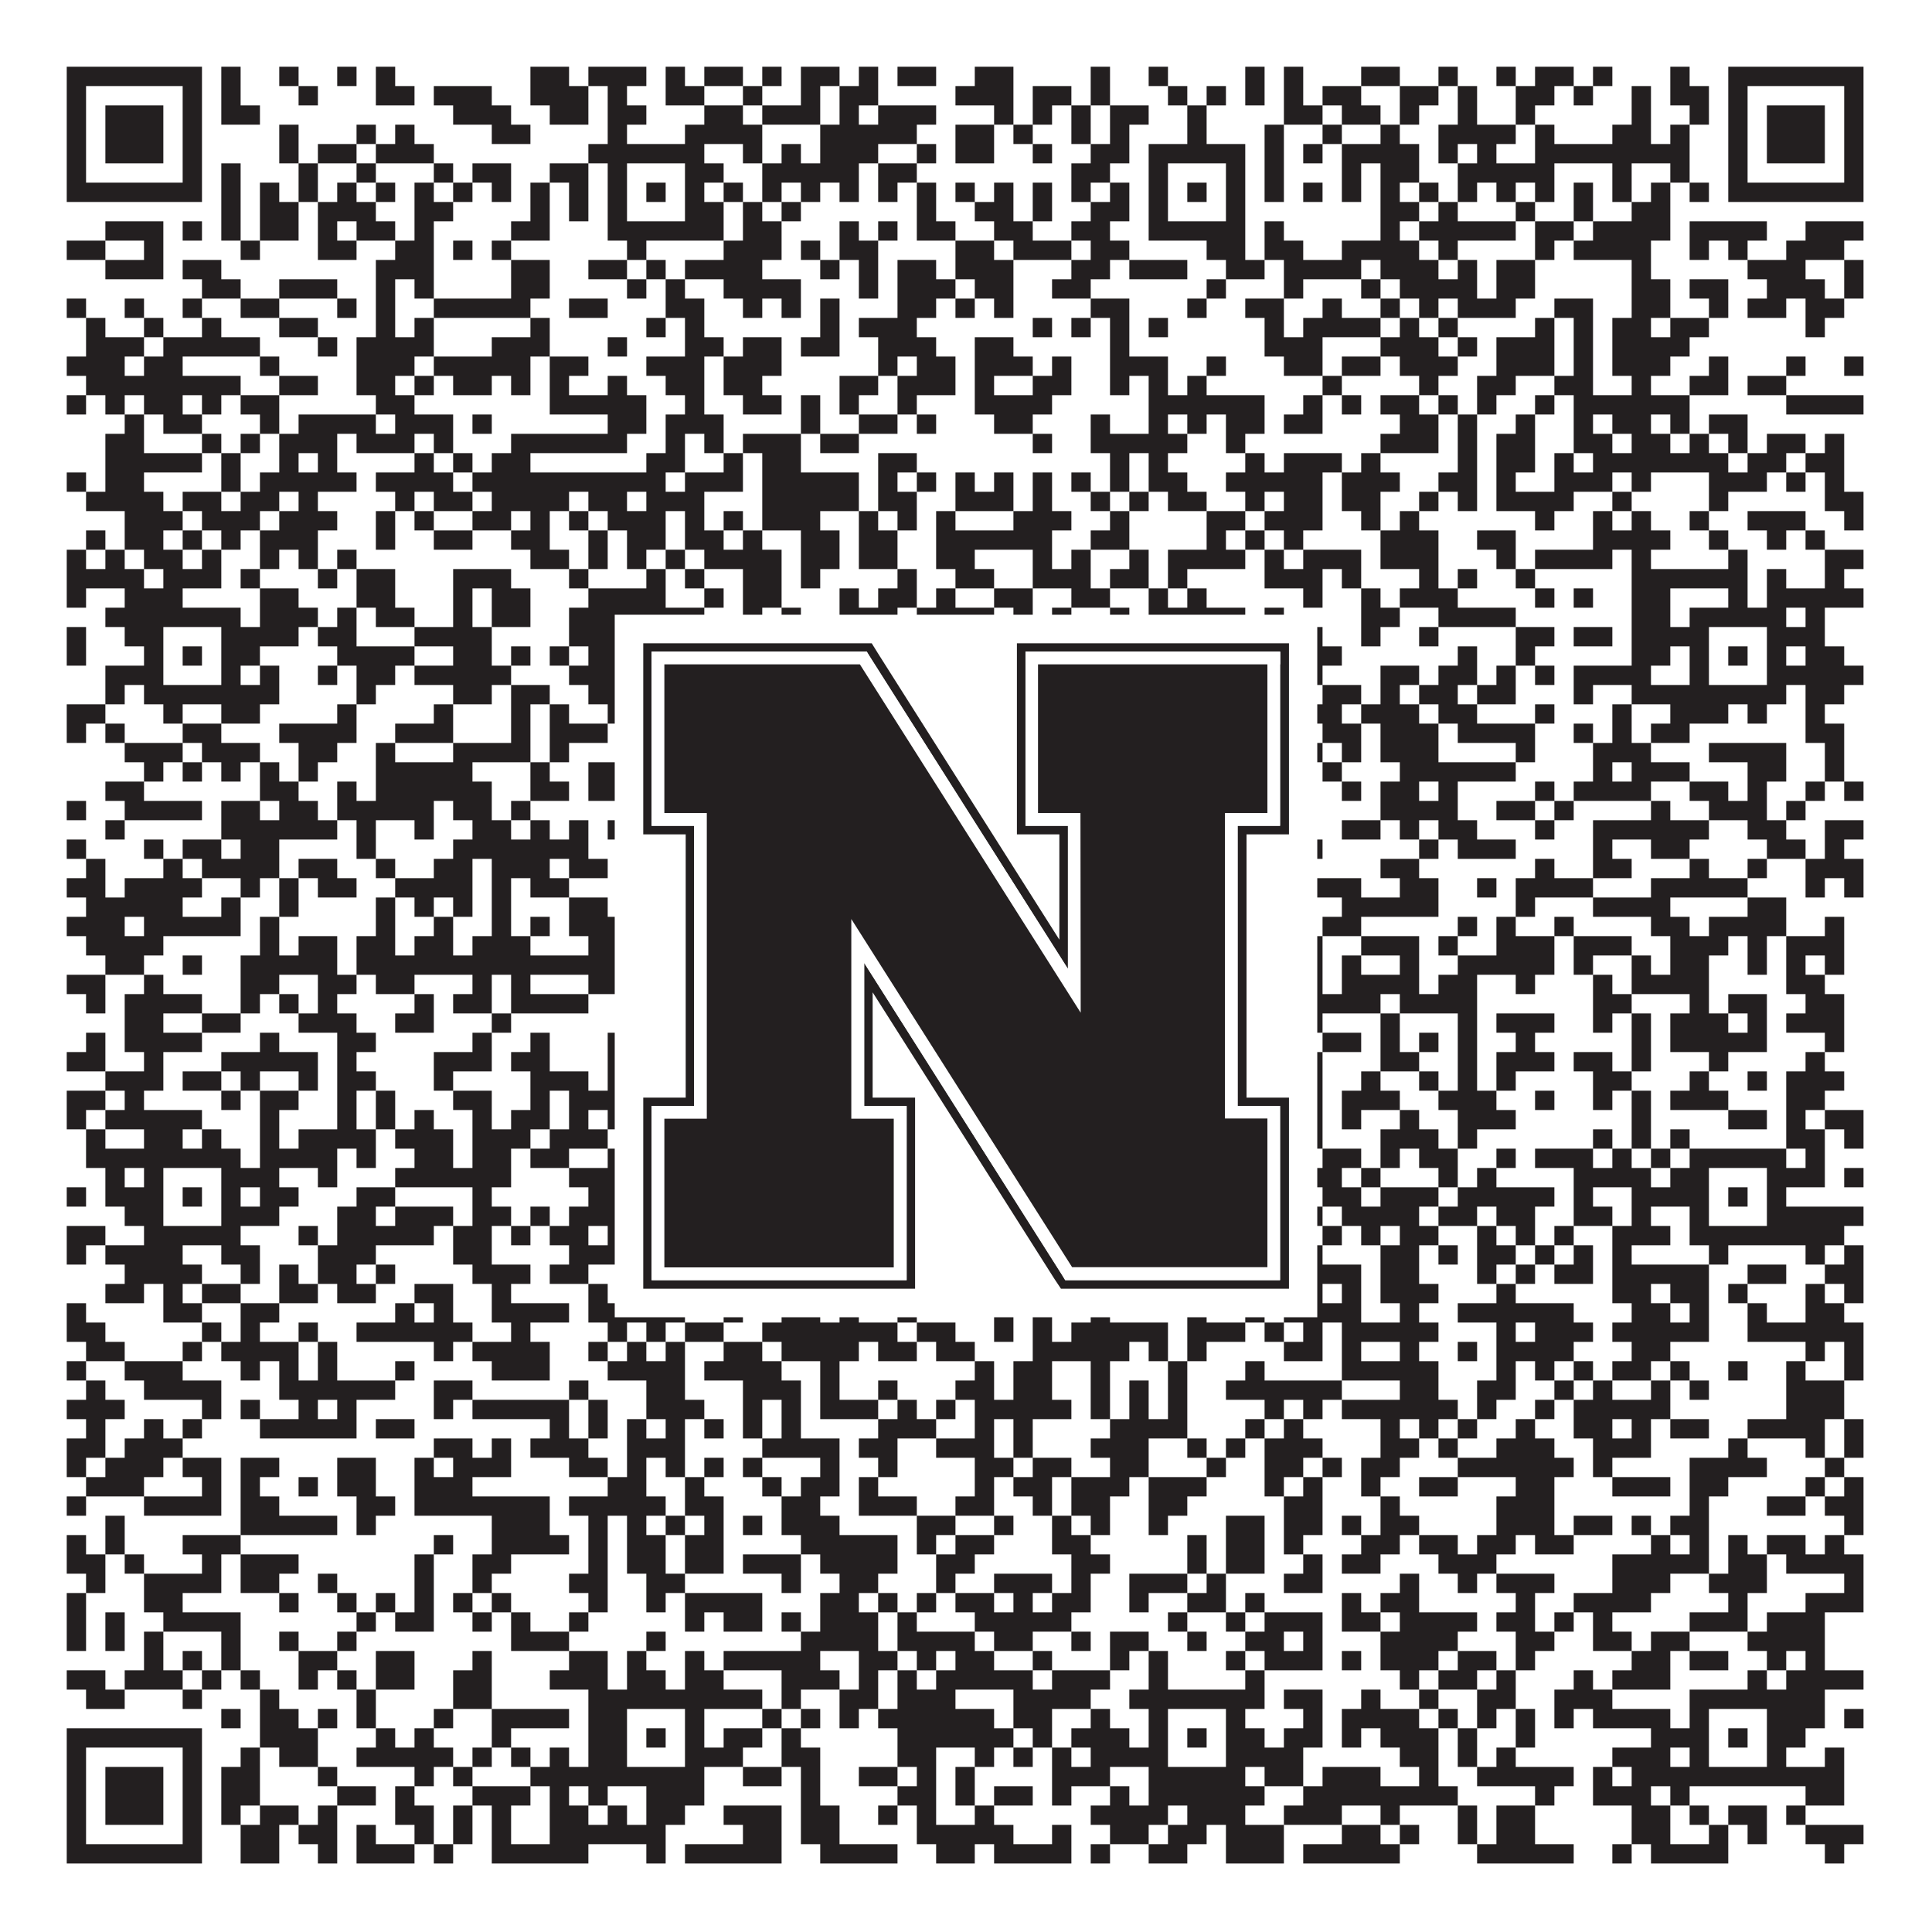
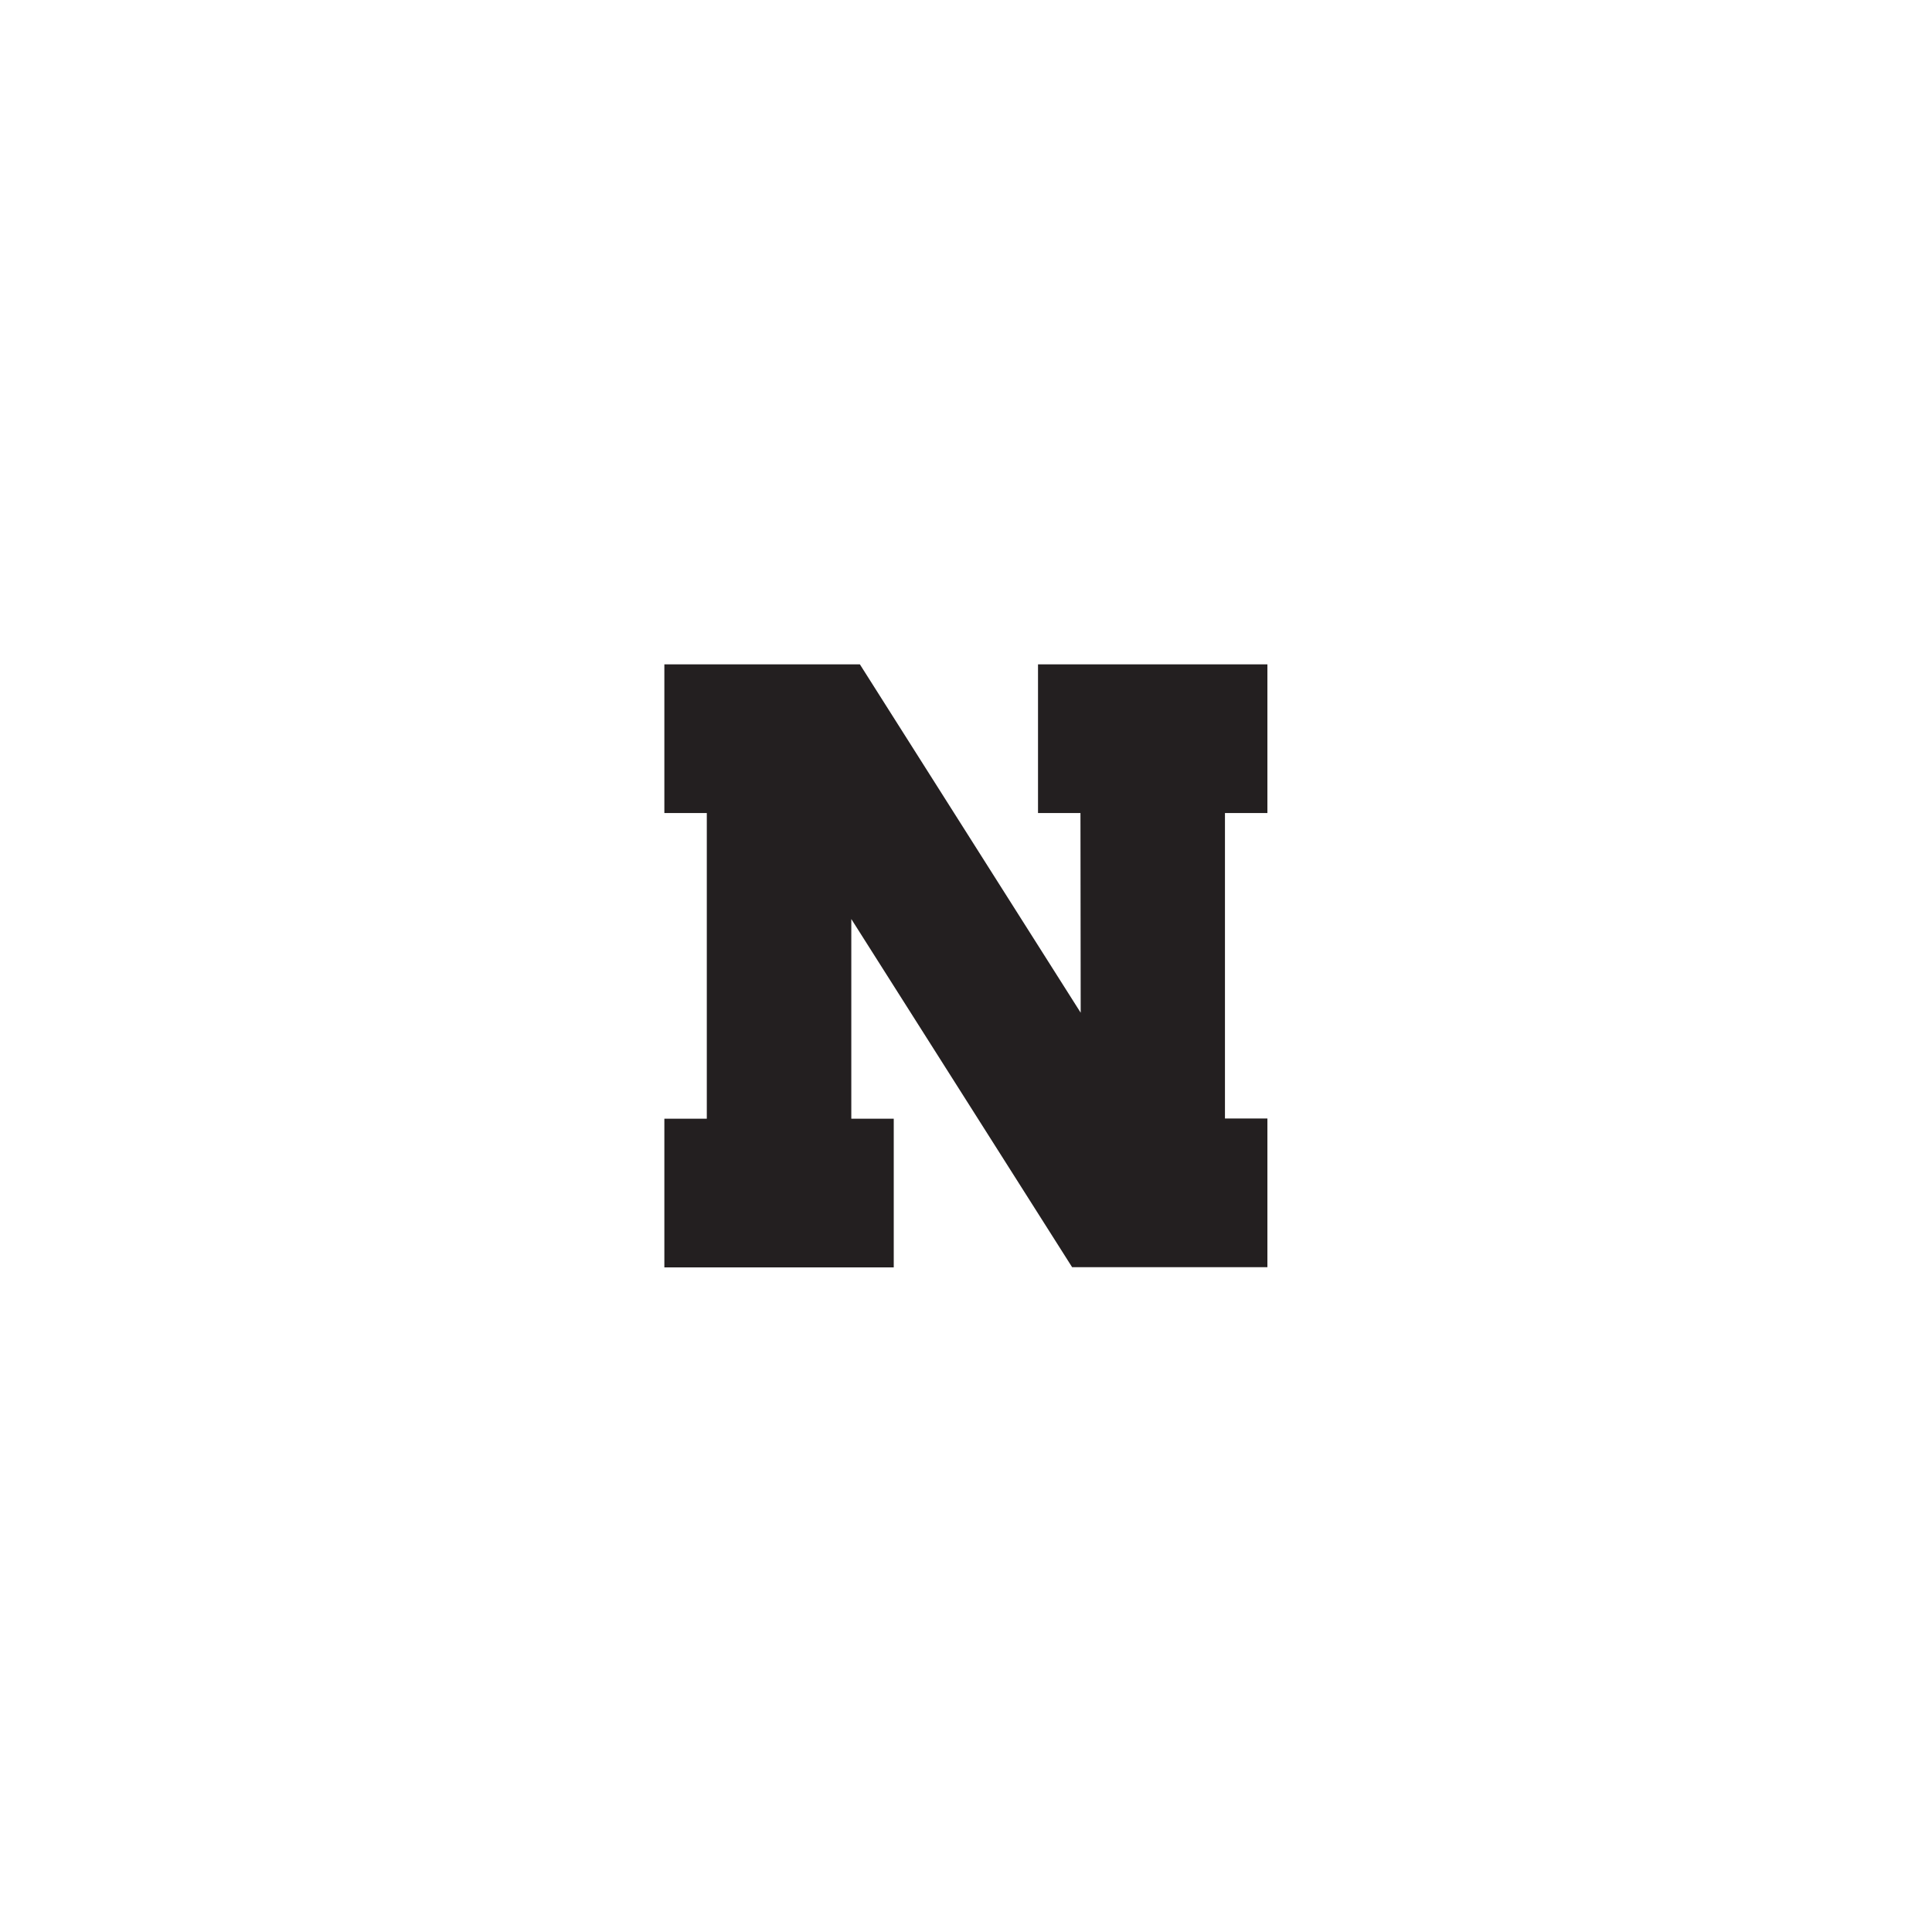
<svg xmlns="http://www.w3.org/2000/svg" version="1.1" width="1100px" height="1100px" viewBox="0 0 1100 1100">
  <rect x="0" y="0" width="1100" height="1100" fill="#ffffff" fill-opacity="1" />
-   <path fill="#231f20" fill-opacity="1" d="M38,38L115,38L115,49L38,49ZM126,38L137,38L137,49L126,49ZM159,38L170,38L170,49L159,49ZM192,38L203,38L203,49L192,49ZM214,38L225,38L225,49L214,49ZM302,38L324,38L324,49L302,49ZM335,38L368,38L368,49L335,49ZM379,38L390,38L390,49L379,49ZM401,38L423,38L423,49L401,49ZM434,38L445,38L445,49L434,49ZM456,38L478,38L478,49L456,49ZM489,38L500,38L500,49L489,49ZM511,38L533,38L533,49L511,49ZM555,38L577,38L577,49L555,49ZM621,38L632,38L632,49L621,49ZM654,38L665,38L665,49L654,49ZM709,38L720,38L720,49L709,49ZM731,38L742,38L742,49L731,49ZM775,38L797,38L797,49L775,49ZM819,38L830,38L830,49L819,49ZM852,38L863,38L863,49L852,49ZM874,38L896,38L896,49L874,49ZM907,38L918,38L918,49L907,49ZM951,38L962,38L962,49L951,49ZM984,38L1061,38L1061,49L984,49ZM38,49L49,49L49,60L38,60ZM104,49L115,49L115,60L104,60ZM126,49L137,49L137,60L126,60ZM170,49L181,49L181,60L170,60ZM214,49L236,49L236,60L214,60ZM247,49L280,49L280,60L247,60ZM302,49L335,49L335,60L302,60ZM346,49L357,49L357,60L346,60ZM379,49L401,49L401,60L379,60ZM423,49L434,49L434,60L423,60ZM456,49L467,49L467,60L456,60ZM478,49L500,49L500,60L478,60ZM544,49L577,49L577,60L544,60ZM588,49L610,49L610,60L588,60ZM621,49L632,49L632,60L621,60ZM665,49L676,49L676,60L665,60ZM687,49L698,49L698,60L687,60ZM709,49L720,49L720,60L709,60ZM731,49L742,49L742,60L731,60ZM753,49L775,49L775,60L753,60ZM797,49L819,49L819,60L797,60ZM830,49L841,49L841,60L830,60ZM863,49L885,49L885,60L863,60ZM896,49L907,49L907,60L896,60ZM929,49L940,49L940,60L929,60ZM951,49L973,49L973,60L951,60ZM984,49L995,49L995,60L984,60ZM1050,49L1061,49L1061,60L1050,60ZM38,60L49,60L49,71L38,71ZM60,60L93,60L93,71L60,71ZM104,60L115,60L115,71L104,71ZM126,60L148,60L148,71L126,71ZM258,60L291,60L291,71L258,71ZM313,60L335,60L335,71L313,71ZM346,60L368,60L368,71L346,71ZM401,60L423,60L423,71L401,71ZM434,60L467,60L467,71L434,71ZM478,60L489,60L489,71L478,71ZM500,60L533,60L533,71L500,71ZM566,60L577,60L577,71L566,71ZM588,60L599,60L599,71L588,71ZM610,60L621,60L621,71L610,71ZM632,60L654,60L654,71L632,71ZM676,60L687,60L687,71L676,71ZM731,60L753,60L753,71L731,71ZM764,60L786,60L786,71L764,71ZM797,60L808,60L808,71L797,71ZM830,60L841,60L841,71L830,71ZM863,60L874,60L874,71L863,71ZM929,60L940,60L940,71L929,71ZM962,60L973,60L973,71L962,71ZM984,60L995,60L995,71L984,71ZM1006,60L1039,60L1039,71L1006,71ZM1050,60L1061,60L1061,71L1050,71ZM38,71L49,71L49,82L38,82ZM60,71L93,71L93,82L60,82ZM104,71L115,71L115,82L104,82ZM159,71L170,71L170,82L159,82ZM203,71L214,71L214,82L203,82ZM225,71L236,71L236,82L225,82ZM280,71L302,71L302,82L280,82ZM346,71L357,71L357,82L346,82ZM390,71L434,71L434,82L390,82ZM467,71L522,71L522,82L467,82ZM544,71L566,71L566,82L544,82ZM577,71L588,71L588,82L577,82ZM610,71L621,71L621,82L610,82ZM632,71L643,71L643,82L632,82ZM676,71L687,71L687,82L676,82ZM720,71L731,71L731,82L720,82ZM753,71L764,71L764,82L753,82ZM786,71L797,71L797,82L786,82ZM819,71L863,71L863,82L819,82ZM874,71L885,71L885,82L874,82ZM918,71L940,71L940,82L918,82ZM951,71L962,71L962,82L951,82ZM984,71L995,71L995,82L984,82ZM1006,71L1039,71L1039,82L1006,82ZM1050,71L1061,71L1061,82L1050,82ZM38,82L49,82L49,93L38,93ZM60,82L93,82L93,93L60,93ZM104,82L115,82L115,93L104,93ZM159,82L170,82L170,93L159,93ZM181,82L203,82L203,93L181,93ZM214,82L247,82L247,93L214,93ZM335,82L401,82L401,93L335,93ZM423,82L434,82L434,93L423,93ZM445,82L456,82L456,93L445,93ZM467,82L500,82L500,93L467,93ZM522,82L533,82L533,93L522,93ZM544,82L566,82L566,93L544,93ZM588,82L599,82L599,93L588,93ZM621,82L643,82L643,93L621,93ZM654,82L709,82L709,93L654,93ZM720,82L731,82L731,93L720,93ZM742,82L753,82L753,93L742,93ZM764,82L808,82L808,93L764,93ZM819,82L830,82L830,93L819,93ZM841,82L852,82L852,93L841,93ZM874,82L962,82L962,93L874,93ZM984,82L995,82L995,93L984,93ZM1006,82L1039,82L1039,93L1006,93ZM1050,82L1061,82L1061,93L1050,93ZM38,93L49,93L49,104L38,104ZM104,93L115,93L115,104L104,104ZM126,93L137,93L137,104L126,104ZM170,93L181,93L181,104L170,104ZM203,93L214,93L214,104L203,104ZM247,93L258,93L258,104L247,104ZM269,93L291,93L291,104L269,104ZM313,93L335,93L335,104L313,104ZM346,93L357,93L357,104L346,104ZM390,93L412,93L412,104L390,104ZM434,93L489,93L489,104L434,104ZM500,93L522,93L522,104L500,104ZM610,93L632,93L632,104L610,104ZM654,93L665,93L665,104L654,104ZM698,93L709,93L709,104L698,104ZM720,93L731,93L731,104L720,104ZM764,93L775,93L775,104L764,104ZM786,93L808,93L808,104L786,104ZM830,93L885,93L885,104L830,104ZM918,93L929,93L929,104L918,104ZM951,93L962,93L962,104L951,104ZM984,93L995,93L995,104L984,104ZM1050,93L1061,93L1061,104L1050,104ZM38,104L115,104L115,115L38,115ZM126,104L137,104L137,115L126,115ZM148,104L159,104L159,115L148,115ZM170,104L181,104L181,115L170,115ZM192,104L203,104L203,115L192,115ZM214,104L225,104L225,115L214,115ZM236,104L247,104L247,115L236,115ZM258,104L269,104L269,115L258,115ZM280,104L291,104L291,115L280,115ZM302,104L313,104L313,115L302,115ZM324,104L335,104L335,115L324,115ZM346,104L357,104L357,115L346,115ZM368,104L379,104L379,115L368,115ZM390,104L401,104L401,115L390,115ZM412,104L423,104L423,115L412,115ZM434,104L445,104L445,115L434,115ZM456,104L467,104L467,115L456,115ZM478,104L489,104L489,115L478,115ZM500,104L511,104L511,115L500,115ZM522,104L533,104L533,115L522,115ZM544,104L555,104L555,115L544,115ZM566,104L577,104L577,115L566,115ZM588,104L599,104L599,115L588,115ZM610,104L621,104L621,115L610,115ZM632,104L643,104L643,115L632,115ZM654,104L665,104L665,115L654,115ZM676,104L687,104L687,115L676,115ZM698,104L709,104L709,115L698,115ZM720,104L731,104L731,115L720,115ZM742,104L753,104L753,115L742,115ZM764,104L775,104L775,115L764,115ZM786,104L797,104L797,115L786,115ZM808,104L819,104L819,115L808,115ZM830,104L841,104L841,115L830,115ZM852,104L863,104L863,115L852,115ZM874,104L885,104L885,115L874,115ZM896,104L907,104L907,115L896,115ZM918,104L929,104L929,115L918,115ZM940,104L951,104L951,115L940,115ZM962,104L973,104L973,115L962,115ZM984,104L1061,104L1061,115L984,115ZM126,115L137,115L137,126L126,126ZM148,115L170,115L170,126L148,126ZM181,115L214,115L214,126L181,126ZM236,115L258,115L258,126L236,126ZM302,115L313,115L313,126L302,126ZM324,115L335,115L335,126L324,126ZM346,115L357,115L357,126L346,126ZM390,115L412,115L412,126L390,126ZM423,115L434,115L434,126L423,126ZM445,115L456,115L456,126L445,126ZM522,115L533,115L533,126L522,126ZM555,115L577,115L577,126L555,126ZM588,115L599,115L599,126L588,126ZM621,115L643,115L643,126L621,126ZM654,115L665,115L665,126L654,126ZM698,115L709,115L709,126L698,126ZM786,115L808,115L808,126L786,126ZM819,115L830,115L830,126L819,126ZM863,115L874,115L874,126L863,126ZM896,115L907,115L907,126L896,126ZM929,115L951,115L951,126L929,126ZM60,126L93,126L93,137L60,137ZM104,126L115,126L115,137L104,137ZM126,126L137,126L137,137L126,137ZM148,126L170,126L170,137L148,137ZM181,126L192,126L192,137L181,137ZM203,126L225,126L225,137L203,137ZM236,126L247,126L247,137L236,137ZM291,126L313,126L313,137L291,137ZM346,126L412,126L412,137L346,137ZM423,126L445,126L445,137L423,137ZM478,126L489,126L489,137L478,137ZM500,126L511,126L511,137L500,137ZM522,126L544,126L544,137L522,137ZM566,126L588,126L588,137L566,137ZM610,126L632,126L632,137L610,137ZM654,126L709,126L709,137L654,137ZM720,126L731,126L731,137L720,137ZM786,126L797,126L797,137L786,137ZM808,126L863,126L863,137L808,137ZM874,126L896,126L896,137L874,137ZM907,126L951,126L951,137L907,137ZM962,126L1006,126L1006,137L962,137ZM1028,126L1061,126L1061,137L1028,137ZM38,137L60,137L60,148L38,148ZM82,137L93,137L93,148L82,148ZM137,137L148,137L148,148L137,148ZM181,137L203,137L203,148L181,148ZM225,137L247,137L247,148L225,148ZM258,137L269,137L269,148L258,148ZM280,137L291,137L291,148L280,148ZM357,137L368,137L368,148L357,148ZM412,137L445,137L445,148L412,148ZM456,137L467,137L467,148L456,148ZM478,137L500,137L500,148L478,148ZM544,137L566,137L566,148L544,148ZM577,137L610,137L610,148L577,148ZM621,137L643,137L643,148L621,148ZM687,137L709,137L709,148L687,148ZM720,137L742,137L742,148L720,148ZM764,137L808,137L808,148L764,148ZM819,137L830,137L830,148L819,148ZM874,137L885,137L885,148L874,148ZM896,137L940,137L940,148L896,148ZM962,137L973,137L973,148L962,148ZM984,137L995,137L995,148L984,148ZM1017,137L1050,137L1050,148L1017,148ZM60,148L93,148L93,159L60,159ZM104,148L126,148L126,159L104,159ZM214,148L247,148L247,159L214,159ZM291,148L313,148L313,159L291,159ZM335,148L357,148L357,159L335,159ZM368,148L379,148L379,159L368,159ZM390,148L434,148L434,159L390,159ZM467,148L478,148L478,159L467,159ZM489,148L500,148L500,159L489,159ZM511,148L533,148L533,159L511,159ZM544,148L577,148L577,159L544,159ZM610,148L632,148L632,159L610,159ZM643,148L676,148L676,159L643,159ZM698,148L720,148L720,159L698,159ZM731,148L775,148L775,159L731,159ZM786,148L819,148L819,159L786,159ZM830,148L841,148L841,159L830,159ZM852,148L874,148L874,159L852,159ZM929,148L940,148L940,159L929,159ZM995,148L1028,148L1028,159L995,159ZM1050,148L1061,148L1061,159L1050,159ZM115,159L137,159L137,170L115,170ZM159,159L192,159L192,170L159,170ZM214,159L225,159L225,170L214,170ZM236,159L247,159L247,170L236,170ZM291,159L313,159L313,170L291,170ZM357,159L368,159L368,170L357,170ZM379,159L390,159L390,170L379,170ZM412,159L456,159L456,170L412,170ZM489,159L500,159L500,170L489,170ZM511,159L544,159L544,170L511,170ZM555,159L577,159L577,170L555,170ZM599,159L621,159L621,170L599,170ZM687,159L698,159L698,170L687,170ZM731,159L742,159L742,170L731,170ZM775,159L786,159L786,170L775,170ZM797,159L841,159L841,170L797,170ZM852,159L874,159L874,170L852,170ZM929,159L951,159L951,170L929,170ZM962,159L984,159L984,170L962,170ZM1006,159L1039,159L1039,170L1006,170ZM1050,159L1061,159L1061,170L1050,170ZM38,170L49,170L49,181L38,181ZM71,170L82,170L82,181L71,181ZM104,170L115,170L115,181L104,181ZM137,170L159,170L159,181L137,181ZM192,170L203,170L203,181L192,181ZM214,170L225,170L225,181L214,181ZM247,170L302,170L302,181L247,181ZM324,170L346,170L346,181L324,181ZM379,170L401,170L401,181L379,181ZM423,170L434,170L434,181L423,181ZM445,170L456,170L456,181L445,181ZM467,170L478,170L478,181L467,181ZM511,170L533,170L533,181L511,181ZM544,170L555,170L555,181L544,181ZM566,170L577,170L577,181L566,181ZM621,170L643,170L643,181L621,181ZM676,170L687,170L687,181L676,181ZM709,170L731,170L731,181L709,181ZM753,170L764,170L764,181L753,181ZM786,170L797,170L797,181L786,181ZM808,170L819,170L819,181L808,181ZM830,170L863,170L863,181L830,181ZM885,170L907,170L907,181L885,181ZM929,170L951,170L951,181L929,181ZM973,170L984,170L984,181L973,181ZM995,170L1017,170L1017,181L995,181ZM1028,170L1050,170L1050,181L1028,181ZM49,181L60,181L60,192L49,192ZM82,181L93,181L93,192L82,192ZM115,181L126,181L126,192L115,192ZM159,181L181,181L181,192L159,192ZM214,181L225,181L225,192L214,192ZM236,181L247,181L247,192L236,192ZM302,181L313,181L313,192L302,192ZM368,181L379,181L379,192L368,192ZM390,181L401,181L401,192L390,192ZM467,181L478,181L478,192L467,192ZM489,181L522,181L522,192L489,192ZM588,181L599,181L599,192L588,192ZM610,181L621,181L621,192L610,192ZM632,181L643,181L643,192L632,192ZM654,181L665,181L665,192L654,192ZM720,181L731,181L731,192L720,192ZM742,181L786,181L786,192L742,192ZM797,181L808,181L808,192L797,192ZM819,181L830,181L830,192L819,192ZM874,181L885,181L885,192L874,192ZM896,181L907,181L907,192L896,192ZM918,181L940,181L940,192L918,192ZM951,181L973,181L973,192L951,192ZM1028,181L1039,181L1039,192L1028,192ZM49,192L82,192L82,203L49,203ZM93,192L148,192L148,203L93,203ZM181,192L192,192L192,203L181,203ZM203,192L247,192L247,203L203,203ZM280,192L313,192L313,203L280,203ZM346,192L357,192L357,203L346,203ZM390,192L412,192L412,203L390,203ZM423,192L445,192L445,203L423,203ZM456,192L478,192L478,203L456,203ZM500,192L533,192L533,203L500,203ZM555,192L577,192L577,203L555,203ZM632,192L643,192L643,203L632,203ZM720,192L753,192L753,203L720,203ZM786,192L819,192L819,203L786,203ZM830,192L841,192L841,203L830,203ZM852,192L885,192L885,203L852,203ZM896,192L907,192L907,203L896,203ZM918,192L962,192L962,203L918,203ZM38,203L71,203L71,214L38,214ZM82,203L104,203L104,214L82,214ZM148,203L159,203L159,214L148,214ZM203,203L236,203L236,214L203,214ZM247,203L302,203L302,214L247,214ZM313,203L335,203L335,214L313,214ZM368,203L401,203L401,214L368,214ZM412,203L445,203L445,214L412,214ZM500,203L511,203L511,214L500,214ZM522,203L544,203L544,214L522,214ZM555,203L588,203L588,214L555,214ZM599,203L610,203L610,214L599,214ZM632,203L665,203L665,214L632,214ZM687,203L698,203L698,214L687,214ZM731,203L753,203L753,214L731,214ZM764,203L786,203L786,214L764,214ZM797,203L830,203L830,214L797,214ZM852,203L885,203L885,214L852,214ZM896,203L907,203L907,214L896,214ZM918,203L951,203L951,214L918,214ZM973,203L984,203L984,214L973,214ZM1017,203L1028,203L1028,214L1017,214ZM1050,203L1061,203L1061,214L1050,214ZM49,214L137,214L137,225L49,225ZM159,214L181,214L181,225L159,225ZM203,214L225,214L225,225L203,225ZM236,214L247,214L247,225L236,225ZM258,214L280,214L280,225L258,225ZM291,214L302,214L302,225L291,225ZM313,214L324,214L324,225L313,225ZM346,214L357,214L357,225L346,225ZM379,214L401,214L401,225L379,225ZM412,214L434,214L434,225L412,225ZM478,214L500,214L500,225L478,225ZM511,214L544,214L544,225L511,225ZM555,214L566,214L566,225L555,225ZM588,214L610,214L610,225L588,225ZM632,214L643,214L643,225L632,225ZM654,214L665,214L665,225L654,225ZM676,214L687,214L687,225L676,225ZM753,214L764,214L764,225L753,225ZM808,214L819,214L819,225L808,225ZM841,214L863,214L863,225L841,225ZM885,214L907,214L907,225L885,225ZM929,214L940,214L940,225L929,225ZM962,214L984,214L984,225L962,225ZM995,214L1017,214L1017,225L995,225ZM38,225L49,225L49,236L38,236ZM60,225L71,225L71,236L60,236ZM82,225L104,225L104,236L82,236ZM115,225L126,225L126,236L115,236ZM137,225L159,225L159,236L137,236ZM214,225L236,225L236,236L214,236ZM313,225L368,225L368,236L313,236ZM390,225L401,225L401,236L390,236ZM423,225L445,225L445,236L423,236ZM456,225L467,225L467,236L456,236ZM478,225L489,225L489,236L478,236ZM511,225L522,225L522,236L511,236ZM555,225L599,225L599,236L555,236ZM654,225L720,225L720,236L654,236ZM742,225L753,225L753,236L742,236ZM764,225L775,225L775,236L764,236ZM786,225L808,225L808,236L786,236ZM819,225L830,225L830,236L819,236ZM841,225L852,225L852,236L841,236ZM874,225L885,225L885,236L874,236ZM896,225L962,225L962,236L896,236ZM1017,225L1061,225L1061,236L1017,236ZM71,236L82,236L82,247L71,247ZM93,236L115,236L115,247L93,247ZM148,236L159,236L159,247L148,247ZM170,236L214,236L214,247L170,247ZM225,236L258,236L258,247L225,247ZM269,236L280,236L280,247L269,247ZM346,236L368,236L368,247L346,247ZM379,236L412,236L412,247L379,247ZM456,236L467,236L467,247L456,247ZM489,236L511,236L511,247L489,247ZM522,236L533,236L533,247L522,247ZM566,236L588,236L588,247L566,247ZM621,236L632,236L632,247L621,247ZM654,236L665,236L665,247L654,247ZM676,236L687,236L687,247L676,247ZM698,236L720,236L720,247L698,247ZM731,236L753,236L753,247L731,247ZM797,236L819,236L819,247L797,247ZM830,236L841,236L841,247L830,247ZM863,236L874,236L874,247L863,247ZM896,236L907,236L907,247L896,247ZM918,236L940,236L940,247L918,247ZM951,236L962,236L962,247L951,247ZM973,236L995,236L995,247L973,247ZM60,247L82,247L82,258L60,258ZM115,247L126,247L126,258L115,258ZM137,247L148,247L148,258L137,258ZM159,247L192,247L192,258L159,258ZM203,247L236,247L236,258L203,258ZM247,247L258,247L258,258L247,258ZM291,247L357,247L357,258L291,258ZM379,247L390,247L390,258L379,258ZM401,247L412,247L412,258L401,258ZM423,247L456,247L456,258L423,258ZM467,247L489,247L489,258L467,258ZM588,247L599,247L599,258L588,258ZM621,247L676,247L676,258L621,258ZM698,247L709,247L709,258L698,258ZM786,247L819,247L819,258L786,258ZM830,247L841,247L841,258L830,258ZM852,247L874,247L874,258L852,258ZM896,247L918,247L918,258L896,258ZM929,247L951,247L951,258L929,258ZM962,247L973,247L973,258L962,258ZM984,247L995,247L995,258L984,258ZM1006,247L1028,247L1028,258L1006,258ZM1039,247L1050,247L1050,258L1039,258ZM60,258L115,258L115,269L60,269ZM126,258L137,258L137,269L126,269ZM159,258L170,258L170,269L159,269ZM181,258L192,258L192,269L181,269ZM236,258L247,258L247,269L236,269ZM258,258L269,258L269,269L258,269ZM280,258L302,258L302,269L280,269ZM368,258L390,258L390,269L368,269ZM412,258L423,258L423,269L412,269ZM434,258L456,258L456,269L434,269ZM500,258L522,258L522,269L500,269ZM632,258L643,258L643,269L632,269ZM654,258L665,258L665,269L654,269ZM709,258L720,258L720,269L709,269ZM731,258L764,258L764,269L731,269ZM775,258L786,258L786,269L775,269ZM830,258L841,258L841,269L830,269ZM852,258L874,258L874,269L852,269ZM885,258L896,258L896,269L885,269ZM907,258L984,258L984,269L907,269ZM995,258L1017,258L1017,269L995,269ZM1028,258L1050,258L1050,269L1028,269ZM38,269L49,269L49,280L38,280ZM60,269L82,269L82,280L60,280ZM126,269L137,269L137,280L126,280ZM148,269L203,269L203,280L148,280ZM214,269L258,269L258,280L214,280ZM269,269L379,269L379,280L269,280ZM390,269L423,269L423,280L390,280ZM434,269L489,269L489,280L434,280ZM500,269L511,269L511,280L500,280ZM522,269L533,269L533,280L522,280ZM544,269L555,269L555,280L544,280ZM566,269L577,269L577,280L566,280ZM588,269L599,269L599,280L588,280ZM610,269L621,269L621,280L610,280ZM632,269L643,269L643,280L632,280ZM654,269L676,269L676,280L654,280ZM698,269L753,269L753,280L698,280ZM764,269L797,269L797,280L764,280ZM819,269L841,269L841,280L819,280ZM852,269L863,269L863,280L852,280ZM885,269L918,269L918,280L885,280ZM929,269L940,269L940,280L929,280ZM973,269L1006,269L1006,280L973,280ZM1017,269L1028,269L1028,280L1017,280ZM1039,269L1050,269L1050,280L1039,280ZM49,280L93,280L93,291L49,291ZM104,280L126,280L126,291L104,291ZM137,280L159,280L159,291L137,291ZM170,280L181,280L181,291L170,291ZM225,280L236,280L236,291L225,291ZM247,280L269,280L269,291L247,291ZM280,280L324,280L324,291L280,291ZM335,280L357,280L357,291L335,291ZM368,280L401,280L401,291L368,291ZM434,280L489,280L489,291L434,291ZM500,280L522,280L522,291L500,291ZM544,280L577,280L577,291L544,291ZM588,280L599,280L599,291L588,291ZM621,280L632,280L632,291L621,291ZM643,280L654,280L654,291L643,291ZM665,280L687,280L687,291L665,291ZM709,280L720,280L720,291L709,291ZM731,280L753,280L753,291L731,291ZM764,280L786,280L786,291L764,291ZM808,280L819,280L819,291L808,291ZM830,280L841,280L841,291L830,291ZM852,280L896,280L896,291L852,291ZM918,280L929,280L929,291L918,291ZM973,280L984,280L984,291L973,291ZM1039,280L1061,280L1061,291L1039,291ZM71,291L104,291L104,302L71,302ZM115,291L148,291L148,302L115,302ZM159,291L192,291L192,302L159,302ZM214,291L225,291L225,302L214,302ZM236,291L247,291L247,302L236,302ZM269,291L291,291L291,302L269,302ZM302,291L313,291L313,302L302,302ZM324,291L335,291L335,302L324,302ZM346,291L379,291L379,302L346,302ZM390,291L401,291L401,302L390,302ZM412,291L423,291L423,302L412,302ZM434,291L467,291L467,302L434,302ZM489,291L500,291L500,302L489,302ZM511,291L522,291L522,302L511,302ZM533,291L544,291L544,302L533,302ZM577,291L610,291L610,302L577,302ZM632,291L643,291L643,302L632,302ZM687,291L709,291L709,302L687,302ZM720,291L753,291L753,302L720,302ZM775,291L786,291L786,302L775,302ZM797,291L808,291L808,302L797,302ZM874,291L885,291L885,302L874,302ZM907,291L918,291L918,302L907,302ZM929,291L940,291L940,302L929,302ZM962,291L973,291L973,302L962,302ZM995,291L1028,291L1028,302L995,302ZM1050,291L1061,291L1061,302L1050,302ZM49,302L60,302L60,313L49,313ZM71,302L93,302L93,313L71,313ZM104,302L115,302L115,313L104,313ZM126,302L137,302L137,313L126,313ZM148,302L181,302L181,313L148,313ZM214,302L225,302L225,313L214,313ZM247,302L269,302L269,313L247,313ZM291,302L313,302L313,313L291,313ZM335,302L346,302L346,313L335,313ZM357,302L379,302L379,313L357,313ZM390,302L412,302L412,313L390,313ZM423,302L434,302L434,313L423,313ZM456,302L478,302L478,313L456,313ZM489,302L511,302L511,313L489,313ZM533,302L599,302L599,313L533,313ZM621,302L643,302L643,313L621,313ZM687,302L698,302L698,313L687,313ZM709,302L720,302L720,313L709,313ZM731,302L742,302L742,313L731,313ZM786,302L819,302L819,313L786,313ZM841,302L863,302L863,313L841,313ZM907,302L951,302L951,313L907,313ZM973,302L984,302L984,313L973,313ZM1006,302L1017,302L1017,313L1006,313ZM1028,302L1039,302L1039,313L1028,313ZM38,313L49,313L49,324L38,324ZM60,313L71,313L71,324L60,324ZM82,313L104,313L104,324L82,324ZM115,313L126,313L126,324L115,324ZM148,313L159,313L159,324L148,324ZM170,313L181,313L181,324L170,324ZM192,313L203,313L203,324L192,324ZM302,313L324,313L324,324L302,324ZM335,313L346,313L346,324L335,324ZM357,313L368,313L368,324L357,324ZM379,313L390,313L390,324L379,324ZM401,313L445,313L445,324L401,324ZM456,313L478,313L478,324L456,324ZM489,313L511,313L511,324L489,324ZM533,313L555,313L555,324L533,324ZM588,313L599,313L599,324L588,324ZM610,313L621,313L621,324L610,324ZM643,313L654,313L654,324L643,324ZM665,313L709,313L709,324L665,324ZM720,313L731,313L731,324L720,324ZM742,313L775,313L775,324L742,324ZM786,313L819,313L819,324L786,324ZM852,313L863,313L863,324L852,324ZM874,313L918,313L918,324L874,324ZM929,313L940,313L940,324L929,324ZM984,313L995,313L995,324L984,324ZM1039,313L1061,313L1061,324L1039,324ZM38,324L82,324L82,335L38,335ZM93,324L126,324L126,335L93,335ZM137,324L148,324L148,335L137,335ZM181,324L192,324L192,335L181,335ZM203,324L225,324L225,335L203,335ZM258,324L291,324L291,335L258,335ZM324,324L335,324L335,335L324,335ZM368,324L379,324L379,335L368,335ZM390,324L401,324L401,335L390,335ZM423,324L445,324L445,335L423,335ZM456,324L467,324L467,335L456,335ZM511,324L522,324L522,335L511,335ZM544,324L566,324L566,335L544,335ZM588,324L621,324L621,335L588,335ZM632,324L654,324L654,335L632,335ZM665,324L676,324L676,335L665,335ZM720,324L753,324L753,335L720,335ZM764,324L775,324L775,335L764,335ZM808,324L819,324L819,335L808,335ZM830,324L841,324L841,335L830,335ZM863,324L874,324L874,335L863,335ZM929,324L995,324L995,335L929,335ZM1006,324L1017,324L1017,335L1006,335ZM1039,324L1050,324L1050,335L1039,335ZM38,335L49,335L49,346L38,346ZM71,335L104,335L104,346L71,346ZM148,335L170,335L170,346L148,346ZM203,335L225,335L225,346L203,346ZM258,335L269,335L269,346L258,346ZM280,335L302,335L302,346L280,346ZM335,335L379,335L379,346L335,346ZM401,335L412,335L412,346L401,346ZM423,335L445,335L445,346L423,346ZM478,335L489,335L489,346L478,346ZM500,335L522,335L522,346L500,346ZM533,335L544,335L544,346L533,346ZM566,335L588,335L588,346L566,346ZM610,335L632,335L632,346L610,346ZM654,335L665,335L665,346L654,346ZM676,335L687,335L687,346L676,346ZM742,335L753,335L753,346L742,346ZM775,335L786,335L786,346L775,346ZM797,335L830,335L830,346L797,346ZM874,335L885,335L885,346L874,346ZM896,335L907,335L907,346L896,346ZM929,335L951,335L951,346L929,346ZM984,335L995,335L995,346L984,346ZM1006,335L1061,335L1061,346L1006,346ZM60,346L137,346L137,357L60,357ZM148,346L181,346L181,357L148,357ZM192,346L203,346L203,357L192,357ZM214,346L236,346L236,357L214,357ZM258,346L269,346L269,357L258,357ZM280,346L302,346L302,357L280,357ZM324,346L401,346L401,357L324,357ZM423,346L434,346L434,357L423,357ZM445,346L456,346L456,357L445,357ZM478,346L511,346L511,357L478,357ZM522,346L566,346L566,357L522,357ZM577,346L588,346L588,357L577,357ZM599,346L610,346L610,357L599,357ZM632,346L643,346L643,357L632,357ZM654,346L709,346L709,357L654,357ZM720,346L731,346L731,357L720,357ZM775,346L797,346L797,357L775,357ZM819,346L863,346L863,357L819,357ZM929,346L951,346L951,357L929,357ZM962,346L1017,346L1017,357L962,357ZM1028,346L1039,346L1039,357L1028,357ZM38,357L49,357L49,368L38,368ZM71,357L93,357L93,368L71,368ZM126,357L170,357L170,368L126,368ZM181,357L203,357L203,368L181,368ZM236,357L280,357L280,368L236,368ZM324,357L357,357L357,368L324,368ZM390,357L412,357L412,368L390,368ZM434,357L445,357L445,368L434,368ZM456,357L489,357L489,368L456,368ZM500,357L511,357L511,368L500,368ZM522,357L533,357L533,368L522,368ZM544,357L566,357L566,368L544,368ZM588,357L621,357L621,368L588,368ZM632,357L665,357L665,368L632,368ZM698,357L753,357L753,368L698,368ZM775,357L786,357L786,368L775,368ZM808,357L819,357L819,368L808,368ZM863,357L885,357L885,368L863,368ZM896,357L918,357L918,368L896,368ZM929,357L973,357L973,368L929,368ZM1006,357L1039,357L1039,368L1006,368ZM38,368L49,368L49,379L38,379ZM82,368L93,368L93,379L82,379ZM104,368L115,368L115,379L104,379ZM126,368L148,368L148,379L126,379ZM192,368L236,368L236,379L192,379ZM258,368L280,368L280,379L258,379ZM291,368L302,368L302,379L291,379ZM313,368L324,368L324,379L313,379ZM335,368L357,368L357,379L335,379ZM368,368L379,368L379,379L368,379ZM390,368L434,368L434,379L390,379ZM445,368L467,368L467,379L445,379ZM489,368L522,368L522,379L489,379ZM533,368L544,368L544,379L533,379ZM566,368L577,368L577,379L566,379ZM588,368L599,368L599,379L588,379ZM610,368L621,368L621,379L610,379ZM632,368L665,368L665,379L632,379ZM676,368L687,368L687,379L676,379ZM698,368L709,368L709,379L698,379ZM731,368L764,368L764,379L731,379ZM830,368L841,368L841,379L830,379ZM863,368L874,368L874,379L863,379ZM929,368L951,368L951,379L929,379ZM962,368L973,368L973,379L962,379ZM984,368L995,368L995,379L984,379ZM1006,368L1017,368L1017,379L1006,379ZM1028,368L1050,368L1050,379L1028,379ZM60,379L93,379L93,390L60,390ZM126,379L137,379L137,390L126,390ZM148,379L159,379L159,390L148,390ZM181,379L192,379L192,390L181,390ZM203,379L225,379L225,390L203,390ZM236,379L291,379L291,390L236,390ZM324,379L357,379L357,390L324,390ZM390,379L412,379L412,390L390,390ZM423,379L434,379L434,390L423,390ZM445,379L467,379L467,390L445,390ZM478,379L500,379L500,390L478,390ZM533,379L544,379L544,390L533,390ZM555,379L566,379L566,390L555,390ZM610,379L643,379L643,390L610,390ZM654,379L665,379L665,390L654,390ZM698,379L709,379L709,390L698,390ZM731,379L753,379L753,390L731,390ZM786,379L808,379L808,390L786,390ZM819,379L841,379L841,390L819,390ZM852,379L863,379L863,390L852,390ZM874,379L885,379L885,390L874,390ZM896,379L940,379L940,390L896,390ZM962,379L973,379L973,390L962,390ZM1006,379L1061,379L1061,390L1006,390ZM60,390L71,390L71,401L60,401ZM82,390L159,390L159,401L82,401ZM203,390L214,390L214,401L203,401ZM258,390L280,390L280,401L258,401ZM291,390L313,390L313,401L291,401ZM335,390L401,390L401,401L335,401ZM423,390L445,390L445,401L423,401ZM456,390L478,390L478,401L456,401ZM489,390L500,390L500,401L489,401ZM511,390L522,390L522,401L511,401ZM544,390L555,390L555,401L544,401ZM588,390L599,390L599,401L588,401ZM632,390L643,390L643,401L632,401ZM654,390L709,390L709,401L654,401ZM720,390L731,390L731,401L720,401ZM753,390L775,390L775,401L753,401ZM786,390L797,390L797,401L786,401ZM808,390L830,390L830,401L808,401ZM841,390L863,390L863,401L841,401ZM896,390L907,390L907,401L896,401ZM929,390L1017,390L1017,401L929,401ZM1028,390L1050,390L1050,401L1028,401ZM38,401L60,401L60,412L38,412ZM93,401L104,401L104,412L93,412ZM126,401L148,401L148,412L126,412ZM192,401L203,401L203,412L192,412ZM247,401L258,401L258,412L247,412ZM291,401L302,401L302,412L291,412ZM313,401L324,401L324,412L313,412ZM346,401L357,401L357,412L346,412ZM390,401L401,401L401,412L390,412ZM412,401L423,401L423,412L412,412ZM445,401L456,401L456,412L445,412ZM467,401L478,401L478,412L467,412ZM489,401L500,401L500,412L489,412ZM522,401L577,401L577,412L522,412ZM599,401L610,401L610,412L599,412ZM621,401L654,401L654,412L621,412ZM665,401L676,401L676,412L665,412ZM687,401L709,401L709,412L687,412ZM731,401L764,401L764,412L731,412ZM775,401L808,401L808,412L775,412ZM819,401L841,401L841,412L819,412ZM874,401L885,401L885,412L874,412ZM918,401L929,401L929,412L918,412ZM951,401L984,401L984,412L951,412ZM995,401L1006,401L1006,412L995,412ZM1028,401L1039,401L1039,412L1028,412ZM38,412L49,412L49,423L38,423ZM60,412L71,412L71,423L60,423ZM104,412L126,412L126,423L104,423ZM159,412L203,412L203,423L159,423ZM225,412L258,412L258,423L225,423ZM291,412L302,412L302,423L291,423ZM313,412L346,412L346,423L313,423ZM357,412L379,412L379,423L357,423ZM401,412L423,412L423,423L401,423ZM434,412L467,412L467,423L434,423ZM489,412L500,412L500,423L489,423ZM577,412L588,412L588,423L577,423ZM621,412L632,412L632,423L621,423ZM665,412L687,412L687,423L665,423ZM720,412L742,412L742,423L720,423ZM753,412L775,412L775,423L753,423ZM786,412L819,412L819,423L786,423ZM830,412L874,412L874,423L830,423ZM896,412L907,412L907,423L896,423ZM918,412L929,412L929,423L918,423ZM940,412L962,412L962,423L940,423ZM1028,412L1050,412L1050,423L1028,423ZM71,423L104,423L104,434L71,434ZM115,423L148,423L148,434L115,434ZM170,423L192,423L192,434L170,434ZM214,423L225,423L225,434L214,434ZM258,423L302,423L302,434L258,434ZM313,423L324,423L324,434L313,434ZM357,423L368,423L368,434L357,434ZM379,423L423,423L423,434L379,434ZM434,423L478,423L478,434L434,434ZM500,423L511,423L511,434L500,434ZM522,423L533,423L533,434L522,434ZM555,423L566,423L566,434L555,434ZM588,423L599,423L599,434L588,434ZM621,423L643,423L643,434L621,434ZM676,423L698,423L698,434L676,434ZM720,423L731,423L731,434L720,434ZM742,423L753,423L753,434L742,434ZM764,423L775,423L775,434L764,434ZM786,423L819,423L819,434L786,434ZM863,423L874,423L874,434L863,434ZM907,423L940,423L940,434L907,434ZM973,423L1017,423L1017,434L973,434ZM1039,423L1050,423L1050,434L1039,434ZM82,434L93,434L93,445L82,445ZM104,434L115,434L115,445L104,445ZM126,434L137,434L137,445L126,445ZM148,434L159,434L159,445L148,445ZM170,434L181,434L181,445L170,445ZM214,434L269,434L269,445L214,445ZM302,434L313,434L313,445L302,445ZM335,434L379,434L379,445L335,445ZM412,434L445,434L445,445L412,445ZM456,434L478,434L478,445L456,445ZM500,434L511,434L511,445L500,445ZM533,434L555,434L555,445L533,445ZM599,434L610,434L610,445L599,445ZM632,434L643,434L643,445L632,445ZM665,434L676,434L676,445L665,445ZM698,434L731,434L731,445L698,445ZM753,434L764,434L764,445L753,445ZM797,434L863,434L863,445L797,445ZM907,434L918,434L918,445L907,445ZM929,434L962,434L962,445L929,445ZM995,434L1017,434L1017,445L995,445ZM1039,434L1050,434L1050,445L1039,445ZM60,445L82,445L82,456L60,456ZM148,445L170,445L170,456L148,456ZM192,445L203,445L203,456L192,456ZM214,445L280,445L280,456L214,456ZM302,445L324,445L324,456L302,456ZM335,445L357,445L357,456L335,456ZM379,445L390,445L390,456L379,456ZM401,445L423,445L423,456L401,456ZM445,445L456,445L456,456L445,456ZM467,445L489,445L489,456L467,456ZM511,445L544,445L544,456L511,456ZM566,445L621,445L621,456L566,456ZM643,445L665,445L665,456L643,456ZM687,445L698,445L698,456L687,456ZM709,445L720,445L720,456L709,456ZM764,445L775,445L775,456L764,456ZM786,445L808,445L808,456L786,456ZM819,445L830,445L830,456L819,456ZM874,445L885,445L885,456L874,456ZM896,445L940,445L940,456L896,456ZM962,445L984,445L984,456L962,456ZM995,445L1006,445L1006,456L995,456ZM1028,445L1039,445L1039,456L1028,456ZM1050,445L1061,445L1061,456L1050,456ZM38,456L49,456L49,467L38,467ZM71,456L115,456L115,467L71,467ZM126,456L148,456L148,467L126,467ZM159,456L181,456L181,467L159,467ZM192,456L247,456L247,467L192,467ZM258,456L280,456L280,467L258,467ZM291,456L302,456L302,467L291,467ZM368,456L379,456L379,467L368,467ZM390,456L401,456L401,467L390,467ZM423,456L467,456L467,467L423,467ZM478,456L500,456L500,467L478,467ZM511,456L522,456L522,467L511,467ZM555,456L566,456L566,467L555,467ZM621,456L643,456L643,467L621,467ZM654,456L676,456L676,467L654,467ZM687,456L742,456L742,467L687,467ZM786,456L830,456L830,467L786,467ZM852,456L874,456L874,467L852,467ZM885,456L896,456L896,467L885,467ZM940,456L951,456L951,467L940,467ZM973,456L1006,456L1006,467L973,467ZM1017,456L1028,456L1028,467L1017,467ZM60,467L71,467L71,478L60,478ZM126,467L192,467L192,478L126,478ZM203,467L214,467L214,478L203,478ZM236,467L247,467L247,478L236,478ZM269,467L291,467L291,478L269,478ZM302,467L313,467L313,478L302,478ZM324,467L335,467L335,478L324,478ZM346,467L357,467L357,478L346,478ZM368,467L401,467L401,478L368,478ZM412,467L445,467L445,478L412,478ZM478,467L500,467L500,478L478,478ZM511,467L522,467L522,478L511,478ZM544,467L566,467L566,478L544,478ZM577,467L599,467L599,478L577,478ZM610,467L621,467L621,478L610,478ZM665,467L676,467L676,478L665,478ZM687,467L698,467L698,478L687,478ZM764,467L786,467L786,478L764,478ZM797,467L808,467L808,478L797,478ZM819,467L841,467L841,478L819,478ZM874,467L885,467L885,478L874,478ZM907,467L973,467L973,478L907,478ZM995,467L1017,467L1017,478L995,478ZM1039,467L1061,467L1061,478L1039,478ZM38,478L49,478L49,489L38,489ZM82,478L93,478L93,489L82,489ZM104,478L126,478L126,489L104,489ZM137,478L159,478L159,489L137,489ZM203,478L214,478L214,489L203,489ZM258,478L335,478L335,489L258,489ZM379,478L390,478L390,489L379,489ZM445,478L467,478L467,489L445,489ZM478,478L489,478L489,489L478,489ZM500,478L566,478L566,489L500,489ZM588,478L599,478L599,489L588,489ZM621,478L654,478L654,489L621,489ZM665,478L753,478L753,489L665,489ZM808,478L819,478L819,489L808,489ZM830,478L863,478L863,489L830,489ZM907,478L918,478L918,489L907,489ZM940,478L962,478L962,489L940,489ZM1006,478L1028,478L1028,489L1006,489ZM1039,478L1050,478L1050,489L1039,489ZM49,489L60,489L60,500L49,500ZM93,489L104,489L104,500L93,500ZM115,489L159,489L159,500L115,500ZM170,489L192,489L192,500L170,500ZM214,489L225,489L225,500L214,500ZM247,489L269,489L269,500L247,500ZM280,489L313,489L313,500L280,500ZM324,489L346,489L346,500L324,500ZM368,489L379,489L379,500L368,500ZM390,489L401,489L401,500L390,500ZM434,489L445,489L445,500L434,500ZM456,489L467,489L467,500L456,500ZM478,489L500,489L500,500L478,500ZM511,489L610,489L610,500L511,500ZM654,489L665,489L665,500L654,500ZM698,489L709,489L709,500L698,500ZM786,489L808,489L808,500L786,500ZM874,489L885,489L885,500L874,500ZM907,489L929,489L929,500L907,500ZM962,489L973,489L973,500L962,500ZM995,489L1006,489L1006,500L995,500ZM1028,489L1061,489L1061,500L1028,500ZM38,500L60,500L60,511L38,511ZM71,500L115,500L115,511L71,511ZM137,500L148,500L148,511L137,511ZM159,500L170,500L170,511L159,511ZM181,500L203,500L203,511L181,511ZM225,500L269,500L269,511L225,511ZM280,500L291,500L291,511L280,511ZM302,500L324,500L324,511L302,511ZM368,500L379,500L379,511L368,511ZM412,500L434,500L434,511L412,511ZM456,500L467,500L467,511L456,511ZM478,500L489,500L489,511L478,511ZM511,500L533,500L533,511L511,511ZM555,500L566,500L566,511L555,511ZM588,500L599,500L599,511L588,511ZM610,500L632,500L632,511L610,511ZM643,500L654,500L654,511L643,511ZM665,500L676,500L676,511L665,511ZM687,500L709,500L709,511L687,511ZM720,500L775,500L775,511L720,511ZM797,500L819,500L819,511L797,511ZM841,500L852,500L852,511L841,511ZM863,500L907,500L907,511L863,511ZM940,500L995,500L995,511L940,511ZM1028,500L1039,500L1039,511L1028,511ZM1050,500L1061,500L1061,511L1050,511ZM49,511L104,511L104,522L49,522ZM126,511L137,511L137,522L126,522ZM159,511L170,511L170,522L159,522ZM214,511L225,511L225,522L214,522ZM236,511L247,511L247,522L236,522ZM258,511L269,511L269,522L258,522ZM280,511L291,511L291,522L280,522ZM324,511L346,511L346,522L324,522ZM368,511L401,511L401,522L368,522ZM412,511L434,511L434,522L412,522ZM456,511L478,511L478,522L456,522ZM500,511L511,511L511,522L500,522ZM522,511L555,511L555,522L522,522ZM577,511L588,511L588,522L577,522ZM610,511L621,511L621,522L610,522ZM632,511L654,511L654,522L632,522ZM665,511L687,511L687,522L665,522ZM764,511L819,511L819,522L764,522ZM863,511L874,511L874,522L863,522ZM907,511L951,511L951,522L907,522ZM995,511L1017,511L1017,522L995,522ZM38,522L71,522L71,533L38,533ZM82,522L137,522L137,533L82,533ZM148,522L159,522L159,533L148,533ZM214,522L225,522L225,533L214,533ZM247,522L258,522L258,533L247,533ZM280,522L291,522L291,533L280,533ZM302,522L313,522L313,533L302,533ZM324,522L357,522L357,533L324,533ZM368,522L434,522L434,533L368,533ZM445,522L467,522L467,533L445,533ZM478,522L511,522L511,533L478,533ZM533,522L566,522L566,533L533,533ZM577,522L599,522L599,533L577,533ZM621,522L632,522L632,533L621,533ZM654,522L676,522L676,533L654,533ZM687,522L698,522L698,533L687,533ZM709,522L731,522L731,533L709,533ZM753,522L775,522L775,533L753,533ZM830,522L841,522L841,533L830,533ZM852,522L863,522L863,533L852,533ZM885,522L896,522L896,533L885,533ZM940,522L962,522L962,533L940,533ZM973,522L1017,522L1017,533L973,533ZM1039,522L1050,522L1050,533L1039,533ZM49,533L93,533L93,544L49,544ZM148,533L159,533L159,544L148,544ZM170,533L192,533L192,544L170,544ZM203,533L225,533L225,544L203,544ZM236,533L258,533L258,544L236,544ZM269,533L302,533L302,544L269,544ZM335,533L379,533L379,544L335,544ZM412,533L423,533L423,544L412,544ZM434,533L445,533L445,544L434,544ZM456,533L467,533L467,544L456,544ZM478,533L533,533L533,544L478,544ZM544,533L555,533L555,544L544,544ZM566,533L588,533L588,544L566,544ZM610,533L632,533L632,544L610,544ZM676,533L720,533L720,544L676,544ZM731,533L753,533L753,544L731,544ZM775,533L808,533L808,544L775,544ZM819,533L830,533L830,544L819,544ZM852,533L885,533L885,544L852,544ZM896,533L929,533L929,544L896,544ZM951,533L984,533L984,544L951,544ZM995,533L1006,533L1006,544L995,544ZM1017,533L1050,533L1050,544L1017,544ZM60,544L82,544L82,555L60,555ZM104,544L115,544L115,555L104,555ZM137,544L192,544L192,555L137,555ZM203,544L368,544L368,555L203,555ZM379,544L390,544L390,555L379,555ZM401,544L412,544L412,555L401,555ZM423,544L434,544L434,555L423,555ZM456,544L478,544L478,555L456,555ZM500,544L522,544L522,555L500,555ZM533,544L555,544L555,555L533,555ZM566,544L577,544L577,555L566,555ZM588,544L621,544L621,555L588,555ZM632,544L643,544L643,555L632,555ZM698,544L709,544L709,555L698,555ZM731,544L753,544L753,555L731,555ZM764,544L775,544L775,555L764,555ZM797,544L808,544L808,555L797,555ZM830,544L885,544L885,555L830,555ZM896,544L907,544L907,555L896,555ZM929,544L940,544L940,555L929,555ZM951,544L973,544L973,555L951,555ZM995,544L1006,544L1006,555L995,555ZM1017,544L1028,544L1028,555L1017,555ZM1039,544L1050,544L1050,555L1039,555ZM38,555L60,555L60,566L38,566ZM82,555L93,555L93,566L82,566ZM137,555L159,555L159,566L137,566ZM181,555L203,555L203,566L181,566ZM214,555L236,555L236,566L214,566ZM269,555L280,555L280,566L269,566ZM291,555L302,555L302,566L291,566ZM335,555L357,555L357,566L335,566ZM368,555L390,555L390,566L368,566ZM412,555L434,555L434,566L412,566ZM445,555L456,555L456,566L445,566ZM500,555L511,555L511,566L500,566ZM533,555L544,555L544,566L533,566ZM588,555L599,555L599,566L588,566ZM610,555L621,555L621,566L610,566ZM643,555L665,555L665,566L643,566ZM687,555L698,555L698,566L687,566ZM720,555L753,555L753,566L720,566ZM764,555L808,555L808,566L764,566ZM819,555L841,555L841,566L819,566ZM863,555L874,555L874,566L863,566ZM907,555L918,555L918,566L907,566ZM929,555L973,555L973,566L929,566ZM1017,555L1039,555L1039,566L1017,566ZM49,566L60,566L60,577L49,577ZM71,566L115,566L115,577L71,577ZM137,566L148,566L148,577L137,577ZM159,566L170,566L170,577L159,577ZM181,566L192,566L192,577L181,577ZM236,566L247,566L247,577L236,577ZM258,566L280,566L280,577L258,577ZM291,566L335,566L335,577L291,577ZM357,566L379,566L379,577L357,577ZM390,566L423,566L423,577L390,577ZM467,566L478,566L478,577L467,577ZM500,566L533,566L533,577L500,577ZM544,566L566,566L566,577L544,577ZM588,566L599,566L599,577L588,577ZM632,566L643,566L643,577L632,577ZM654,566L665,566L665,577L654,577ZM687,566L698,566L698,577L687,577ZM709,566L720,566L720,577L709,577ZM731,566L786,566L786,577L731,577ZM797,566L841,566L841,577L797,577ZM907,566L929,566L929,577L907,577ZM962,566L973,566L973,577L962,577ZM984,566L1006,566L1006,577L984,577ZM1028,566L1050,566L1050,577L1028,577ZM71,577L93,577L93,588L71,588ZM115,577L137,577L137,588L115,588ZM170,577L203,577L203,588L170,588ZM225,577L247,577L247,588L225,588ZM280,577L291,577L291,588L280,588ZM357,577L390,577L390,588L357,588ZM412,577L434,577L434,588L412,588ZM467,577L511,577L511,588L467,588ZM533,577L555,577L555,588L533,588ZM566,577L577,577L577,588L566,588ZM588,577L610,577L610,588L588,588ZM621,577L654,577L654,588L621,588ZM665,577L676,577L676,588L665,588ZM698,577L709,577L709,588L698,588ZM720,577L731,577L731,588L720,588ZM742,577L753,577L753,588L742,588ZM786,577L797,577L797,588L786,588ZM830,577L841,577L841,588L830,588ZM852,577L885,577L885,588L852,588ZM907,577L918,577L918,588L907,588ZM929,577L940,577L940,588L929,588ZM951,577L984,577L984,588L951,588ZM995,577L1006,577L1006,588L995,588ZM1017,577L1050,577L1050,588L1017,588ZM49,588L60,588L60,599L49,599ZM71,588L115,588L115,599L71,599ZM148,588L159,588L159,599L148,599ZM192,588L214,588L214,599L192,599ZM269,588L280,588L280,599L269,599ZM302,588L313,588L313,599L302,599ZM346,588L357,588L357,599L346,599ZM368,588L390,588L390,599L368,599ZM423,588L434,588L434,599L423,599ZM445,588L478,588L478,599L445,599ZM489,588L511,588L511,599L489,599ZM555,588L599,588L599,599L555,599ZM621,588L643,588L643,599L621,599ZM665,588L676,588L676,599L665,599ZM687,588L720,588L720,599L687,599ZM731,588L742,588L742,599L731,599ZM753,588L775,588L775,599L753,599ZM786,588L797,588L797,599L786,599ZM808,588L819,588L819,599L808,599ZM830,588L841,588L841,599L830,599ZM863,588L874,588L874,599L863,599ZM929,588L940,588L940,599L929,599ZM951,588L1006,588L1006,599L951,599ZM1039,588L1050,588L1050,599L1039,599ZM38,599L60,599L60,610L38,610ZM82,599L93,599L93,610L82,610ZM126,599L181,599L181,610L126,610ZM192,599L203,599L203,610L192,610ZM247,599L280,599L280,610L247,610ZM291,599L313,599L313,610L291,610ZM346,599L357,599L357,610L346,610ZM368,599L379,599L379,610L368,610ZM390,599L401,599L401,610L390,610ZM423,599L445,599L445,610L423,610ZM456,599L467,599L467,610L456,610ZM555,599L577,599L577,610L555,610ZM588,599L599,599L599,610L588,610ZM621,599L632,599L632,610L621,610ZM654,599L665,599L665,610L654,610ZM676,599L687,599L687,610L676,610ZM720,599L753,599L753,610L720,610ZM786,599L808,599L808,610L786,610ZM830,599L841,599L841,610L830,610ZM852,599L885,599L885,610L852,610ZM896,599L918,599L918,610L896,610ZM929,599L940,599L940,610L929,610ZM973,599L984,599L984,610L973,610ZM1028,599L1039,599L1039,610L1028,610ZM60,610L93,610L93,621L60,621ZM104,610L126,610L126,621L104,621ZM137,610L148,610L148,621L137,621ZM170,610L181,610L181,621L170,621ZM192,610L214,610L214,621L192,621ZM247,610L258,610L258,621L247,621ZM302,610L335,610L335,621L302,621ZM346,610L357,610L357,621L346,621ZM379,610L390,610L390,621L379,621ZM401,610L434,610L434,621L401,621ZM478,610L500,610L500,621L478,621ZM533,610L544,610L544,621L533,621ZM555,610L577,610L577,621L555,621ZM588,610L610,610L610,621L588,621ZM643,610L665,610L665,621L643,621ZM709,610L753,610L753,621L709,621ZM775,610L786,610L786,621L775,621ZM808,610L819,610L819,621L808,621ZM830,610L841,610L841,621L830,621ZM852,610L863,610L863,621L852,621ZM907,610L929,610L929,621L907,621ZM962,610L973,610L973,621L962,621ZM995,610L1006,610L1006,621L995,621ZM1017,610L1050,610L1050,621L1017,621ZM38,621L60,621L60,632L38,632ZM71,621L82,621L82,632L71,632ZM126,621L137,621L137,632L126,632ZM148,621L170,621L170,632L148,632ZM192,621L203,621L203,632L192,632ZM214,621L225,621L225,632L214,632ZM258,621L280,621L280,632L258,632ZM302,621L313,621L313,632L302,632ZM324,621L368,621L368,632L324,632ZM379,621L390,621L390,632L379,632ZM456,621L467,621L467,632L456,632ZM478,621L511,621L511,632L478,632ZM522,621L544,621L544,632L522,632ZM588,621L599,621L599,632L588,632ZM643,621L665,621L665,632L643,632ZM687,621L709,621L709,632L687,632ZM720,621L731,621L731,632L720,632ZM742,621L753,621L753,632L742,632ZM764,621L797,621L797,632L764,632ZM819,621L852,621L852,632L819,632ZM874,621L885,621L885,632L874,632ZM907,621L918,621L918,632L907,632ZM929,621L940,621L940,632L929,632ZM951,621L984,621L984,632L951,632ZM1017,621L1039,621L1039,632L1017,632ZM38,632L49,632L49,643L38,643ZM60,632L115,632L115,643L60,643ZM148,632L159,632L159,643L148,643ZM192,632L203,632L203,643L192,643ZM214,632L225,632L225,643L214,643ZM236,632L247,632L247,643L236,643ZM269,632L280,632L280,643L269,643ZM291,632L313,632L313,643L291,643ZM324,632L335,632L335,643L324,643ZM346,632L368,632L368,643L346,643ZM412,632L423,632L423,643L412,643ZM434,632L445,632L445,643L434,643ZM456,632L489,632L489,643L456,643ZM522,632L544,632L544,643L522,643ZM555,632L610,632L610,643L555,643ZM621,632L654,632L654,643L621,643ZM720,632L753,632L753,643L720,643ZM764,632L775,632L775,643L764,643ZM797,632L808,632L808,643L797,643ZM830,632L863,632L863,643L830,643ZM929,632L940,632L940,643L929,643ZM984,632L1006,632L1006,643L984,643ZM1017,632L1028,632L1028,643L1017,643ZM1039,632L1061,632L1061,643L1039,643ZM49,643L60,643L60,654L49,654ZM82,643L104,643L104,654L82,654ZM115,643L126,643L126,654L115,654ZM148,643L159,643L159,654L148,654ZM170,643L214,643L214,654L170,654ZM225,643L258,643L258,654L225,654ZM269,643L302,643L302,654L269,654ZM313,643L346,643L346,654L313,654ZM379,643L412,643L412,654L379,654ZM434,643L467,643L467,654L434,654ZM478,643L489,643L489,654L478,654ZM533,643L555,643L555,654L533,654ZM577,643L588,643L588,654L577,654ZM599,643L621,643L621,654L599,654ZM632,643L643,643L643,654L632,654ZM654,643L665,643L665,654L654,654ZM676,643L709,643L709,654L676,654ZM742,643L753,643L753,654L742,654ZM786,643L819,643L819,654L786,654ZM830,643L841,643L841,654L830,654ZM907,643L918,643L918,654L907,654ZM929,643L940,643L940,654L929,654ZM951,643L962,643L962,654L951,654ZM1017,643L1039,643L1039,654L1017,654ZM1050,643L1061,643L1061,654L1050,654ZM49,654L137,654L137,665L49,665ZM148,654L192,654L192,665L148,665ZM203,654L214,654L214,665L203,665ZM236,654L258,654L258,665L236,665ZM269,654L291,654L291,665L269,665ZM302,654L324,654L324,665L302,665ZM346,654L401,654L401,665L346,665ZM423,654L445,654L445,665L423,665ZM467,654L489,654L489,665L467,665ZM500,654L522,654L522,665L500,665ZM533,654L544,654L544,665L533,665ZM555,654L577,654L577,665L555,665ZM632,654L643,654L643,665L632,665ZM654,654L709,654L709,665L654,665ZM753,654L775,654L775,665L753,665ZM786,654L797,654L797,665L786,665ZM808,654L830,654L830,665L808,665ZM852,654L863,654L863,665L852,665ZM874,654L907,654L907,665L874,665ZM918,654L929,654L929,665L918,665ZM940,654L951,654L951,665L940,665ZM962,654L1017,654L1017,665L962,665ZM1028,654L1039,654L1039,665L1028,665ZM60,665L71,665L71,676L60,676ZM82,665L93,665L93,676L82,676ZM126,665L159,665L159,676L126,676ZM181,665L192,665L192,676L181,676ZM225,665L291,665L291,676L225,676ZM324,665L357,665L357,676L324,676ZM390,665L401,665L401,676L390,676ZM412,665L423,665L423,676L412,676ZM434,665L456,665L456,676L434,676ZM467,665L500,665L500,676L467,676ZM522,665L577,665L577,676L522,676ZM599,665L610,665L610,676L599,676ZM654,665L665,665L665,676L654,676ZM698,665L709,665L709,676L698,676ZM731,665L764,665L764,676L731,676ZM775,665L786,665L786,676L775,676ZM819,665L830,665L830,676L819,676ZM841,665L852,665L852,676L841,676ZM896,665L940,665L940,676L896,676ZM951,665L973,665L973,676L951,676ZM1006,665L1039,665L1039,676L1006,676ZM1050,665L1061,665L1061,676L1050,676ZM38,676L49,676L49,687L38,687ZM60,676L93,676L93,687L60,687ZM104,676L115,676L115,687L104,687ZM126,676L137,676L137,687L126,687ZM148,676L170,676L170,687L148,687ZM203,676L225,676L225,687L203,687ZM269,676L280,676L280,687L269,687ZM335,676L357,676L357,687L335,687ZM368,676L379,676L379,687L368,687ZM390,676L412,676L412,687L390,687ZM445,676L456,676L456,687L445,687ZM467,676L489,676L489,687L467,687ZM511,676L522,676L522,687L511,687ZM544,676L566,676L566,687L544,687ZM599,676L643,676L643,687L599,687ZM654,676L665,676L665,687L654,687ZM676,676L687,676L687,687L676,687ZM698,676L709,676L709,687L698,687ZM731,676L742,676L742,687L731,687ZM753,676L775,676L775,687L753,687ZM786,676L819,676L819,687L786,687ZM830,676L885,676L885,687L830,687ZM896,676L907,676L907,687L896,687ZM929,676L973,676L973,687L929,687ZM984,676L995,676L995,687L984,687ZM1006,676L1017,676L1017,687L1006,687ZM71,687L93,687L93,698L71,698ZM126,687L159,687L159,698L126,698ZM192,687L214,687L214,698L192,698ZM225,687L258,687L258,698L225,698ZM269,687L291,687L291,698L269,698ZM302,687L313,687L313,698L302,698ZM324,687L357,687L357,698L324,698ZM390,687L412,687L412,698L390,698ZM434,687L445,687L445,698L434,698ZM456,687L467,687L467,698L456,698ZM533,687L566,687L566,698L533,698ZM577,687L610,687L610,698L577,698ZM654,687L665,687L665,698L654,698ZM698,687L709,687L709,698L698,698ZM742,687L753,687L753,698L742,698ZM764,687L808,687L808,698L764,698ZM819,687L841,687L841,698L819,698ZM852,687L874,687L874,698L852,698ZM896,687L918,687L918,698L896,698ZM929,687L940,687L940,698L929,698ZM962,687L973,687L973,698L962,698ZM1006,687L1061,687L1061,698L1006,698ZM38,698L60,698L60,709L38,709ZM82,698L137,698L137,709L82,709ZM170,698L181,698L181,709L170,709ZM192,698L247,698L247,709L192,709ZM258,698L280,698L280,709L258,709ZM291,698L302,698L302,709L291,709ZM313,698L335,698L335,709L313,709ZM346,698L423,698L423,709L346,709ZM445,698L478,698L478,709L445,709ZM511,698L544,698L544,709L511,709ZM555,698L566,698L566,709L555,709ZM577,698L632,698L632,709L577,709ZM643,698L709,698L709,709L643,709ZM753,698L764,698L764,709L753,709ZM775,698L786,698L786,709L775,709ZM797,698L819,698L819,709L797,709ZM841,698L852,698L852,709L841,709ZM863,698L874,698L874,709L863,709ZM885,698L896,698L896,709L885,709ZM918,698L951,698L951,709L918,709ZM962,698L1050,698L1050,709L962,709ZM38,709L49,709L49,720L38,720ZM60,709L104,709L104,720L60,720ZM126,709L148,709L148,720L126,720ZM181,709L214,709L214,720L181,720ZM258,709L280,709L280,720L258,720ZM324,709L368,709L368,720L324,720ZM379,709L401,709L401,720L379,720ZM412,709L445,709L445,720L412,720ZM456,709L467,709L467,720L456,720ZM478,709L522,709L522,720L478,720ZM533,709L577,709L577,720L533,720ZM599,709L621,709L621,720L599,720ZM643,709L654,709L654,720L643,720ZM665,709L676,709L676,720L665,720ZM687,709L709,709L709,720L687,720ZM720,709L753,709L753,720L720,720ZM786,709L808,709L808,720L786,720ZM819,709L830,709L830,720L819,720ZM841,709L863,709L863,720L841,720ZM874,709L885,709L885,720L874,720ZM896,709L907,709L907,720L896,720ZM918,709L929,709L929,720L918,720ZM973,709L984,709L984,720L973,720ZM1028,709L1039,709L1039,720L1028,720ZM1050,709L1061,709L1061,720L1050,720ZM71,720L115,720L115,731L71,731ZM137,720L148,720L148,731L137,731ZM159,720L170,720L170,731L159,731ZM181,720L203,720L203,731L181,731ZM214,720L225,720L225,731L214,731ZM269,720L302,720L302,731L269,731ZM313,720L335,720L335,731L313,731ZM357,720L368,720L368,731L357,731ZM390,720L401,720L401,731L390,731ZM423,720L467,720L467,731L423,731ZM489,720L511,720L511,731L489,731ZM522,720L555,720L555,731L522,731ZM566,720L599,720L599,731L566,731ZM654,720L665,720L665,731L654,731ZM676,720L709,720L709,731L676,731ZM731,720L775,720L775,731L731,731ZM786,720L808,720L808,731L786,731ZM841,720L852,720L852,731L841,731ZM863,720L874,720L874,731L863,731ZM885,720L907,720L907,731L885,731ZM918,720L973,720L973,731L918,731ZM995,720L1017,720L1017,731L995,731ZM1039,720L1061,720L1061,731L1039,731ZM60,731L82,731L82,742L60,742ZM93,731L104,731L104,742L93,742ZM115,731L137,731L137,742L115,742ZM159,731L181,731L181,742L159,742ZM192,731L214,731L214,742L192,742ZM236,731L258,731L258,742L236,742ZM280,731L291,731L291,742L280,742ZM335,731L346,731L346,742L335,742ZM379,731L423,731L423,742L379,742ZM434,731L467,731L467,742L434,742ZM478,731L522,731L522,742L478,742ZM566,731L588,731L588,742L566,742ZM599,731L632,731L632,742L599,742ZM643,731L654,731L654,742L643,742ZM687,731L731,731L731,742L687,742ZM742,731L753,731L753,742L742,742ZM764,731L775,731L775,742L764,742ZM786,731L819,731L819,742L786,742ZM852,731L863,731L863,742L852,742ZM918,731L940,731L940,742L918,742ZM951,731L973,731L973,742L951,742ZM984,731L995,731L995,742L984,742ZM1028,731L1039,731L1039,742L1028,742ZM1050,731L1061,731L1061,742L1050,742ZM38,742L49,742L49,753L38,753ZM93,742L115,742L115,753L93,753ZM137,742L159,742L159,753L137,753ZM225,742L236,742L236,753L225,753ZM247,742L258,742L258,753L247,753ZM280,742L324,742L324,753L280,753ZM335,742L390,742L390,753L335,753ZM412,742L423,742L423,753L412,753ZM445,742L467,742L467,753L445,753ZM478,742L489,742L489,753L478,753ZM511,742L522,742L522,753L511,753ZM566,742L577,742L577,753L566,753ZM588,742L599,742L599,753L588,753ZM621,742L632,742L632,753L621,753ZM676,742L687,742L687,753L676,753ZM709,742L720,742L720,753L709,753ZM731,742L775,742L775,753L731,753ZM797,742L808,742L808,753L797,753ZM830,742L896,742L896,753L830,753ZM929,742L951,742L951,753L929,753ZM962,742L973,742L973,753L962,753ZM995,742L1006,742L1006,753L995,753ZM1028,742L1050,742L1050,753L1028,753ZM38,753L60,753L60,764L38,764ZM115,753L126,753L126,764L115,764ZM137,753L148,753L148,764L137,764ZM170,753L181,753L181,764L170,764ZM203,753L269,753L269,764L203,764ZM291,753L302,753L302,764L291,764ZM346,753L357,753L357,764L346,764ZM368,753L379,753L379,764L368,764ZM390,753L412,753L412,764L390,764ZM434,753L511,753L511,764L434,764ZM522,753L544,753L544,764L522,764ZM566,753L577,753L577,764L566,764ZM588,753L599,753L599,764L588,764ZM610,753L665,753L665,764L610,764ZM676,753L709,753L709,764L676,764ZM720,753L731,753L731,764L720,764ZM742,753L753,753L753,764L742,764ZM764,753L819,753L819,764L764,764ZM852,753L863,753L863,764L852,764ZM874,753L907,753L907,764L874,764ZM918,753L973,753L973,764L918,764ZM995,753L1061,753L1061,764L995,764ZM49,764L71,764L71,775L49,775ZM104,764L115,764L115,775L104,775ZM126,764L170,764L170,775L126,775ZM181,764L192,764L192,775L181,775ZM247,764L258,764L258,775L247,775ZM269,764L313,764L313,775L269,775ZM335,764L346,764L346,775L335,775ZM357,764L368,764L368,775L357,775ZM379,764L390,764L390,775L379,775ZM412,764L434,764L434,775L412,775ZM445,764L489,764L489,775L445,775ZM500,764L522,764L522,775L500,775ZM533,764L555,764L555,775L533,775ZM588,764L643,764L643,775L588,775ZM654,764L665,764L665,775L654,775ZM676,764L687,764L687,775L676,775ZM731,764L753,764L753,775L731,775ZM764,764L775,764L775,775L764,775ZM797,764L808,764L808,775L797,775ZM830,764L841,764L841,775L830,775ZM852,764L896,764L896,775L852,775ZM929,764L951,764L951,775L929,775ZM1028,764L1039,764L1039,775L1028,775ZM1050,764L1061,764L1061,775L1050,775ZM38,775L49,775L49,786L38,786ZM71,775L104,775L104,786L71,786ZM137,775L148,775L148,786L137,786ZM159,775L170,775L170,786L159,786ZM181,775L192,775L192,786L181,786ZM225,775L236,775L236,786L225,786ZM280,775L313,775L313,786L280,786ZM346,775L390,775L390,786L346,786ZM401,775L445,775L445,786L401,786ZM467,775L478,775L478,786L467,786ZM555,775L566,775L566,786L555,786ZM577,775L599,775L599,786L577,786ZM621,775L632,775L632,786L621,786ZM665,775L676,775L676,786L665,786ZM709,775L720,775L720,786L709,786ZM764,775L819,775L819,786L764,786ZM852,775L863,775L863,786L852,786ZM874,775L885,775L885,786L874,786ZM896,775L907,775L907,786L896,786ZM918,775L940,775L940,786L918,786ZM951,775L962,775L962,786L951,786ZM984,775L995,775L995,786L984,786ZM1017,775L1028,775L1028,786L1017,786ZM1050,775L1061,775L1061,786L1050,786ZM49,786L60,786L60,797L49,797ZM82,786L126,786L126,797L82,797ZM159,786L225,786L225,797L159,797ZM247,786L269,786L269,797L247,797ZM324,786L335,786L335,797L324,797ZM368,786L390,786L390,797L368,797ZM423,786L456,786L456,797L423,797ZM467,786L478,786L478,797L467,797ZM500,786L511,786L511,797L500,797ZM544,786L566,786L566,797L544,797ZM577,786L599,786L599,797L577,797ZM621,786L632,786L632,797L621,797ZM643,786L654,786L654,797L643,797ZM665,786L676,786L676,797L665,797ZM698,786L764,786L764,797L698,797ZM797,786L819,786L819,797L797,797ZM841,786L863,786L863,797L841,797ZM885,786L896,786L896,797L885,797ZM907,786L918,786L918,797L907,797ZM940,786L951,786L951,797L940,797ZM962,786L973,786L973,797L962,797ZM1017,786L1050,786L1050,797L1017,797ZM38,797L71,797L71,808L38,808ZM115,797L126,797L126,808L115,808ZM137,797L148,797L148,808L137,808ZM170,797L181,797L181,808L170,808ZM192,797L203,797L203,808L192,808ZM247,797L258,797L258,808L247,808ZM269,797L324,797L324,808L269,808ZM335,797L346,797L346,808L335,808ZM368,797L401,797L401,808L368,808ZM423,797L434,797L434,808L423,808ZM445,797L456,797L456,808L445,808ZM467,797L500,797L500,808L467,808ZM511,797L522,797L522,808L511,808ZM533,797L544,797L544,808L533,808ZM555,797L610,797L610,808L555,808ZM621,797L632,797L632,808L621,808ZM643,797L654,797L654,808L643,808ZM665,797L676,797L676,808L665,808ZM720,797L731,797L731,808L720,808ZM742,797L753,797L753,808L742,808ZM764,797L830,797L830,808L764,808ZM841,797L852,797L852,808L841,808ZM874,797L885,797L885,808L874,808ZM896,797L951,797L951,808L896,808ZM1017,797L1050,797L1050,808L1017,808ZM49,808L60,808L60,819L49,819ZM82,808L93,808L93,819L82,819ZM104,808L115,808L115,819L104,819ZM148,808L203,808L203,819L148,819ZM214,808L236,808L236,819L214,819ZM313,808L324,808L324,819L313,819ZM335,808L346,808L346,819L335,819ZM357,808L368,808L368,819L357,819ZM379,808L390,808L390,819L379,819ZM401,808L412,808L412,819L401,819ZM423,808L434,808L434,819L423,819ZM445,808L456,808L456,819L445,819ZM500,808L533,808L533,819L500,819ZM555,808L566,808L566,819L555,819ZM577,808L588,808L588,819L577,819ZM632,808L676,808L676,819L632,819ZM709,808L720,808L720,819L709,819ZM731,808L742,808L742,819L731,819ZM786,808L797,808L797,819L786,819ZM808,808L819,808L819,819L808,819ZM830,808L841,808L841,819L830,819ZM863,808L874,808L874,819L863,819ZM896,808L918,808L918,819L896,819ZM929,808L940,808L940,819L929,819ZM951,808L973,808L973,819L951,819ZM995,808L1039,808L1039,819L995,819ZM1050,808L1061,808L1061,819L1050,819ZM38,819L60,819L60,830L38,830ZM71,819L104,819L104,830L71,830ZM247,819L269,819L269,830L247,830ZM280,819L291,819L291,830L280,830ZM302,819L335,819L335,830L302,830ZM357,819L390,819L390,830L357,830ZM434,819L478,819L478,830L434,830ZM489,819L511,819L511,830L489,830ZM533,819L566,819L566,830L533,830ZM577,819L588,819L588,830L577,830ZM621,819L654,819L654,830L621,830ZM676,819L687,819L687,830L676,830ZM698,819L709,819L709,830L698,830ZM720,819L753,819L753,830L720,830ZM786,819L808,819L808,830L786,830ZM819,819L830,819L830,830L819,830ZM852,819L885,819L885,830L852,830ZM907,819L940,819L940,830L907,830ZM984,819L995,819L995,830L984,830ZM1028,819L1039,819L1039,830L1028,830ZM1050,819L1061,819L1061,830L1050,830ZM38,830L49,830L49,841L38,841ZM60,830L93,830L93,841L60,841ZM104,830L126,830L126,841L104,841ZM137,830L159,830L159,841L137,841ZM192,830L214,830L214,841L192,841ZM236,830L247,830L247,841L236,841ZM258,830L291,830L291,841L258,841ZM324,830L346,830L346,841L324,841ZM357,830L368,830L368,841L357,841ZM379,830L390,830L390,841L379,841ZM401,830L412,830L412,841L401,841ZM423,830L434,830L434,841L423,841ZM467,830L478,830L478,841L467,841ZM500,830L511,830L511,841L500,841ZM555,830L577,830L577,841L555,841ZM588,830L610,830L610,841L588,841ZM632,830L654,830L654,841L632,841ZM687,830L698,830L698,841L687,841ZM720,830L742,830L742,841L720,841ZM753,830L764,830L764,841L753,841ZM775,830L797,830L797,841L775,841ZM830,830L896,830L896,841L830,841ZM907,830L918,830L918,841L907,841ZM962,830L1006,830L1006,841L962,841ZM1039,830L1050,830L1050,841L1039,841ZM49,841L82,841L82,852L49,852ZM115,841L126,841L126,852L115,852ZM137,841L148,841L148,852L137,852ZM170,841L181,841L181,852L170,852ZM192,841L214,841L214,852L192,852ZM236,841L269,841L269,852L236,852ZM346,841L368,841L368,852L346,852ZM390,841L401,841L401,852L390,852ZM434,841L445,841L445,852L434,852ZM456,841L478,841L478,852L456,852ZM489,841L500,841L500,852L489,852ZM555,841L566,841L566,852L555,852ZM577,841L599,841L599,852L577,852ZM610,841L643,841L643,852L610,852ZM654,841L687,841L687,852L654,852ZM720,841L731,841L731,852L720,852ZM742,841L753,841L753,852L742,852ZM775,841L786,841L786,852L775,852ZM808,841L830,841L830,852L808,852ZM863,841L885,841L885,852L863,852ZM918,841L951,841L951,852L918,852ZM962,841L984,841L984,852L962,852ZM1028,841L1039,841L1039,852L1028,852ZM1050,841L1061,841L1061,852L1050,852ZM38,852L49,852L49,863L38,863ZM82,852L126,852L126,863L82,863ZM137,852L159,852L159,863L137,863ZM203,852L225,852L225,863L203,863ZM236,852L313,852L313,863L236,863ZM324,852L379,852L379,863L324,863ZM390,852L412,852L412,863L390,863ZM445,852L467,852L467,863L445,863ZM489,852L522,852L522,863L489,863ZM544,852L566,852L566,863L544,863ZM588,852L599,852L599,863L588,863ZM610,852L632,852L632,863L610,863ZM654,852L676,852L676,863L654,863ZM731,852L753,852L753,863L731,863ZM786,852L797,852L797,863L786,863ZM852,852L885,852L885,863L852,863ZM962,852L973,852L973,863L962,863ZM1006,852L1028,852L1028,863L1006,863ZM1039,852L1061,852L1061,863L1039,863ZM60,863L71,863L71,874L60,874ZM137,863L192,863L192,874L137,874ZM203,863L214,863L214,874L203,874ZM280,863L313,863L313,874L280,874ZM335,863L346,863L346,874L335,874ZM357,863L368,863L368,874L357,874ZM379,863L390,863L390,874L379,874ZM401,863L412,863L412,874L401,874ZM423,863L434,863L434,874L423,874ZM445,863L478,863L478,874L445,874ZM522,863L544,863L544,874L522,874ZM566,863L577,863L577,874L566,874ZM599,863L610,863L610,874L599,874ZM621,863L632,863L632,874L621,874ZM654,863L665,863L665,874L654,874ZM698,863L720,863L720,874L698,874ZM731,863L753,863L753,874L731,874ZM764,863L775,863L775,874L764,874ZM786,863L808,863L808,874L786,874ZM852,863L885,863L885,874L852,874ZM896,863L918,863L918,874L896,874ZM929,863L940,863L940,874L929,874ZM951,863L973,863L973,874L951,874ZM1050,863L1061,863L1061,874L1050,874ZM38,874L49,874L49,885L38,885ZM60,874L71,874L71,885L60,885ZM104,874L137,874L137,885L104,885ZM247,874L258,874L258,885L247,885ZM280,874L324,874L324,885L280,885ZM335,874L346,874L346,885L335,885ZM357,874L379,874L379,885L357,885ZM390,874L412,874L412,885L390,885ZM456,874L511,874L511,885L456,885ZM522,874L533,874L533,885L522,885ZM544,874L566,874L566,885L544,885ZM599,874L621,874L621,885L599,885ZM676,874L687,874L687,885L676,885ZM698,874L720,874L720,885L698,885ZM731,874L742,874L742,885L731,885ZM775,874L797,874L797,885L775,885ZM808,874L830,874L830,885L808,885ZM841,874L863,874L863,885L841,885ZM874,874L896,874L896,885L874,885ZM940,874L951,874L951,885L940,885ZM962,874L973,874L973,885L962,885ZM984,874L995,874L995,885L984,885ZM1006,874L1028,874L1028,885L1006,885ZM1039,874L1050,874L1050,885L1039,885ZM38,885L60,885L60,896L38,896ZM71,885L82,885L82,896L71,896ZM115,885L126,885L126,896L115,896ZM137,885L170,885L170,896L137,896ZM236,885L247,885L247,896L236,896ZM269,885L291,885L291,896L269,896ZM335,885L346,885L346,896L335,896ZM357,885L379,885L379,896L357,896ZM390,885L412,885L412,896L390,896ZM423,885L456,885L456,896L423,896ZM467,885L511,885L511,896L467,896ZM533,885L555,885L555,896L533,896ZM610,885L632,885L632,896L610,896ZM676,885L687,885L687,896L676,896ZM698,885L720,885L720,896L698,896ZM742,885L753,885L753,896L742,896ZM764,885L786,885L786,896L764,896ZM819,885L852,885L852,896L819,896ZM918,885L973,885L973,896L918,896ZM984,885L1006,885L1006,896L984,896ZM1017,885L1061,885L1061,896L1017,896ZM49,896L60,896L60,907L49,907ZM82,896L126,896L126,907L82,907ZM137,896L159,896L159,907L137,907ZM181,896L192,896L192,907L181,907ZM236,896L247,896L247,907L236,907ZM269,896L280,896L280,907L269,907ZM324,896L346,896L346,907L324,907ZM368,896L390,896L390,907L368,907ZM445,896L456,896L456,907L445,907ZM478,896L500,896L500,907L478,907ZM533,896L544,896L544,907L533,907ZM566,896L599,896L599,907L566,907ZM610,896L621,896L621,907L610,907ZM643,896L676,896L676,907L643,907ZM687,896L698,896L698,907L687,907ZM731,896L753,896L753,907L731,907ZM797,896L808,896L808,907L797,907ZM830,896L841,896L841,907L830,907ZM852,896L885,896L885,907L852,907ZM918,896L951,896L951,907L918,907ZM973,896L1006,896L1006,907L973,907ZM1050,896L1061,896L1061,907L1050,907ZM38,907L49,907L49,918L38,918ZM82,907L104,907L104,918L82,918ZM159,907L170,907L170,918L159,918ZM192,907L203,907L203,918L192,918ZM214,907L225,907L225,918L214,918ZM236,907L247,907L247,918L236,918ZM258,907L269,907L269,918L258,918ZM280,907L291,907L291,918L280,918ZM335,907L346,907L346,918L335,918ZM368,907L379,907L379,918L368,918ZM390,907L434,907L434,918L390,918ZM467,907L489,907L489,918L467,918ZM500,907L511,907L511,918L500,918ZM522,907L533,907L533,918L522,918ZM544,907L566,907L566,918L544,918ZM577,907L588,907L588,918L577,918ZM599,907L621,907L621,918L599,918ZM643,907L654,907L654,918L643,918ZM676,907L698,907L698,918L676,918ZM709,907L720,907L720,918L709,918ZM764,907L775,907L775,918L764,918ZM786,907L808,907L808,918L786,918ZM863,907L874,907L874,918L863,918ZM896,907L940,907L940,918L896,918ZM984,907L995,907L995,918L984,918ZM1028,907L1061,907L1061,918L1028,918ZM38,918L49,918L49,929L38,929ZM60,918L71,918L71,929L60,929ZM93,918L137,918L137,929L93,929ZM203,918L214,918L214,929L203,929ZM225,918L247,918L247,929L225,929ZM269,918L280,918L280,929L269,929ZM291,918L302,918L302,929L291,929ZM324,918L335,918L335,929L324,929ZM390,918L401,918L401,929L390,929ZM412,918L434,918L434,929L412,929ZM445,918L456,918L456,929L445,929ZM467,918L500,918L500,929L467,929ZM511,918L522,918L522,929L511,929ZM555,918L610,918L610,929L555,929ZM665,918L676,918L676,929L665,929ZM698,918L709,918L709,929L698,929ZM720,918L753,918L753,929L720,929ZM764,918L786,918L786,929L764,929ZM797,918L841,918L841,929L797,929ZM852,918L874,918L874,929L852,929ZM885,918L896,918L896,929L885,929ZM907,918L918,918L918,929L907,929ZM962,918L995,918L995,929L962,929ZM1006,918L1039,918L1039,929L1006,929ZM38,929L49,929L49,940L38,940ZM60,929L71,929L71,940L60,940ZM82,929L93,929L93,940L82,940ZM126,929L137,929L137,940L126,940ZM159,929L170,929L170,940L159,940ZM192,929L203,929L203,940L192,940ZM291,929L324,929L324,940L291,940ZM368,929L379,929L379,940L368,940ZM456,929L500,929L500,940L456,940ZM511,929L555,929L555,940L511,940ZM566,929L588,929L588,940L566,940ZM610,929L621,929L621,940L610,940ZM632,929L654,929L654,940L632,940ZM676,929L687,929L687,940L676,940ZM709,929L731,929L731,940L709,940ZM742,929L753,929L753,940L742,940ZM786,929L830,929L830,940L786,940ZM863,929L885,929L885,940L863,940ZM907,929L929,929L929,940L907,940ZM940,929L962,929L962,940L940,940ZM995,929L1039,929L1039,940L995,940ZM82,940L93,940L93,951L82,951ZM104,940L115,940L115,951L104,951ZM126,940L137,940L137,951L126,951ZM170,940L192,940L192,951L170,951ZM214,940L236,940L236,951L214,951ZM269,940L280,940L280,951L269,951ZM324,940L346,940L346,951L324,951ZM357,940L368,940L368,951L357,951ZM390,940L401,940L401,951L390,951ZM412,940L467,940L467,951L412,951ZM489,940L511,940L511,951L489,951ZM522,940L533,940L533,951L522,951ZM544,940L566,940L566,951L544,951ZM588,940L599,940L599,951L588,951ZM632,940L643,940L643,951L632,951ZM654,940L665,940L665,951L654,951ZM698,940L709,940L709,951L698,951ZM720,940L753,940L753,951L720,951ZM764,940L775,940L775,951L764,951ZM786,940L819,940L819,951L786,951ZM830,940L852,940L852,951L830,951ZM863,940L874,940L874,951L863,951ZM929,940L951,940L951,951L929,951ZM962,940L984,940L984,951L962,951ZM1006,940L1017,940L1017,951L1006,951ZM1028,940L1039,940L1039,951L1028,951ZM38,951L60,951L60,962L38,962ZM71,951L104,951L104,962L71,962ZM115,951L126,951L126,962L115,962ZM137,951L148,951L148,962L137,962ZM170,951L181,951L181,962L170,962ZM192,951L203,951L203,962L192,962ZM214,951L236,951L236,962L214,962ZM258,951L280,951L280,962L258,962ZM313,951L346,951L346,962L313,962ZM357,951L379,951L379,962L357,962ZM390,951L412,951L412,962L390,962ZM445,951L478,951L478,962L445,962ZM489,951L500,951L500,962L489,962ZM511,951L522,951L522,962L511,962ZM533,951L588,951L588,962L533,962ZM599,951L632,951L632,962L599,962ZM654,951L665,951L665,962L654,962ZM709,951L720,951L720,962L709,962ZM797,951L808,951L808,962L797,962ZM819,951L841,951L841,962L819,962ZM852,951L863,951L863,962L852,962ZM896,951L907,951L907,962L896,962ZM918,951L951,951L951,962L918,962ZM995,951L1006,951L1006,962L995,962ZM1017,951L1061,951L1061,962L1017,962ZM49,962L71,962L71,973L49,973ZM104,962L115,962L115,973L104,973ZM148,962L159,962L159,973L148,973ZM203,962L214,962L214,973L203,973ZM258,962L280,962L280,973L258,973ZM335,962L434,962L434,973L335,973ZM445,962L456,962L456,973L445,973ZM478,962L500,962L500,973L478,973ZM511,962L544,962L544,973L511,973ZM577,962L621,962L621,973L577,973ZM643,962L720,962L720,973L643,973ZM731,962L753,962L753,973L731,973ZM775,962L786,962L786,973L775,973ZM808,962L819,962L819,973L808,973ZM841,962L863,962L863,973L841,973ZM885,962L918,962L918,973L885,973ZM962,962L1039,962L1039,973L962,973ZM126,973L137,973L137,984L126,984ZM148,973L170,973L170,984L148,984ZM181,973L192,973L192,984L181,984ZM203,973L214,973L214,984L203,984ZM247,973L258,973L258,984L247,984ZM280,973L324,973L324,984L280,984ZM335,973L357,973L357,984L335,984ZM390,973L401,973L401,984L390,984ZM434,973L445,973L445,984L434,984ZM456,973L467,973L467,984L456,984ZM478,973L489,973L489,984L478,984ZM500,973L566,973L566,984L500,984ZM577,973L599,973L599,984L577,984ZM621,973L632,973L632,984L621,984ZM654,973L665,973L665,984L654,984ZM698,973L709,973L709,984L698,984ZM742,973L753,973L753,984L742,984ZM764,973L808,973L808,984L764,984ZM819,973L830,973L830,984L819,984ZM841,973L852,973L852,984L841,984ZM863,973L874,973L874,984L863,984ZM885,973L896,973L896,984L885,984ZM907,973L951,973L951,984L907,984ZM962,973L973,973L973,984L962,984ZM1006,973L1039,973L1039,984L1006,984ZM1050,973L1061,973L1061,984L1050,984ZM38,984L115,984L115,995L38,995ZM148,984L181,984L181,995L148,995ZM214,984L225,984L225,995L214,995ZM236,984L247,984L247,995L236,995ZM280,984L291,984L291,995L280,995ZM335,984L357,984L357,995L335,995ZM368,984L379,984L379,995L368,995ZM390,984L401,984L401,995L390,995ZM412,984L434,984L434,995L412,995ZM445,984L456,984L456,995L445,995ZM511,984L577,984L577,995L511,995ZM588,984L599,984L599,995L588,995ZM610,984L643,984L643,995L610,995ZM654,984L665,984L665,995L654,995ZM676,984L687,984L687,995L676,995ZM698,984L720,984L720,995L698,995ZM731,984L753,984L753,995L731,995ZM764,984L775,984L775,995L764,995ZM786,984L819,984L819,995L786,995ZM830,984L841,984L841,995L830,995ZM863,984L874,984L874,995L863,995ZM940,984L973,984L973,995L940,995ZM984,984L995,984L995,995L984,995ZM1006,984L1028,984L1028,995L1006,995ZM38,995L49,995L49,1006L38,1006ZM104,995L115,995L115,1006L104,1006ZM137,995L148,995L148,1006L137,1006ZM159,995L181,995L181,1006L159,1006ZM203,995L258,995L258,1006L203,1006ZM269,995L280,995L280,1006L269,1006ZM291,995L302,995L302,1006L291,1006ZM313,995L324,995L324,1006L313,1006ZM335,995L357,995L357,1006L335,1006ZM390,995L423,995L423,1006L390,1006ZM445,995L467,995L467,1006L445,1006ZM511,995L533,995L533,1006L511,1006ZM555,995L566,995L566,1006L555,1006ZM577,995L588,995L588,1006L577,1006ZM599,995L610,995L610,1006L599,1006ZM621,995L665,995L665,1006L621,1006ZM698,995L742,995L742,1006L698,1006ZM797,995L819,995L819,1006L797,1006ZM830,995L841,995L841,1006L830,1006ZM852,995L863,995L863,1006L852,1006ZM918,995L951,995L951,1006L918,1006ZM962,995L973,995L973,1006L962,1006ZM1006,995L1017,995L1017,1006L1006,1006ZM1039,995L1050,995L1050,1006L1039,1006ZM38,1006L49,1006L49,1017L38,1017ZM60,1006L93,1006L93,1017L60,1017ZM104,1006L115,1006L115,1017L104,1017ZM126,1006L148,1006L148,1017L126,1017ZM181,1006L192,1006L192,1017L181,1017ZM236,1006L247,1006L247,1017L236,1017ZM258,1006L269,1006L269,1017L258,1017ZM302,1006L401,1006L401,1017L302,1017ZM423,1006L445,1006L445,1017L423,1017ZM456,1006L467,1006L467,1017L456,1017ZM489,1006L511,1006L511,1017L489,1017ZM522,1006L533,1006L533,1017L522,1017ZM544,1006L555,1006L555,1017L544,1017ZM599,1006L632,1006L632,1017L599,1017ZM654,1006L709,1006L709,1017L654,1017ZM720,1006L742,1006L742,1017L720,1017ZM753,1006L786,1006L786,1017L753,1017ZM808,1006L819,1006L819,1017L808,1017ZM841,1006L896,1006L896,1017L841,1017ZM907,1006L918,1006L918,1017L907,1017ZM929,1006L1050,1006L1050,1017L929,1017ZM38,1017L49,1017L49,1028L38,1028ZM60,1017L93,1017L93,1028L60,1028ZM104,1017L115,1017L115,1028L104,1028ZM126,1017L148,1017L148,1028L126,1028ZM192,1017L214,1017L214,1028L192,1028ZM225,1017L236,1017L236,1028L225,1028ZM269,1017L302,1017L302,1028L269,1028ZM313,1017L324,1017L324,1028L313,1028ZM335,1017L346,1017L346,1028L335,1028ZM368,1017L401,1017L401,1028L368,1028ZM456,1017L467,1017L467,1028L456,1028ZM511,1017L533,1017L533,1028L511,1028ZM544,1017L555,1017L555,1028L544,1028ZM566,1017L588,1017L588,1028L566,1028ZM599,1017L610,1017L610,1028L599,1028ZM632,1017L643,1017L643,1028L632,1028ZM654,1017L720,1017L720,1028L654,1028ZM742,1017L830,1017L830,1028L742,1028ZM874,1017L885,1017L885,1028L874,1028ZM907,1017L940,1017L940,1028L907,1028ZM951,1017L962,1017L962,1028L951,1028ZM1028,1017L1050,1017L1050,1028L1028,1028ZM38,1028L49,1028L49,1039L38,1039ZM60,1028L93,1028L93,1039L60,1039ZM104,1028L115,1028L115,1039L104,1039ZM126,1028L137,1028L137,1039L126,1039ZM148,1028L170,1028L170,1039L148,1039ZM181,1028L192,1028L192,1039L181,1039ZM225,1028L247,1028L247,1039L225,1039ZM258,1028L269,1028L269,1039L258,1039ZM280,1028L291,1028L291,1039L280,1039ZM313,1028L335,1028L335,1039L313,1039ZM346,1028L357,1028L357,1039L346,1039ZM368,1028L390,1028L390,1039L368,1039ZM412,1028L445,1028L445,1039L412,1039ZM456,1028L478,1028L478,1039L456,1039ZM500,1028L511,1028L511,1039L500,1039ZM522,1028L533,1028L533,1039L522,1039ZM555,1028L566,1028L566,1039L555,1039ZM621,1028L665,1028L665,1039L621,1039ZM676,1028L709,1028L709,1039L676,1039ZM731,1028L764,1028L764,1039L731,1039ZM786,1028L797,1028L797,1039L786,1039ZM830,1028L841,1028L841,1039L830,1039ZM852,1028L874,1028L874,1039L852,1039ZM929,1028L951,1028L951,1039L929,1039ZM962,1028L973,1028L973,1039L962,1039ZM984,1028L1006,1028L1006,1039L984,1039ZM1017,1028L1028,1028L1028,1039L1017,1039ZM38,1039L49,1039L49,1050L38,1050ZM104,1039L115,1039L115,1050L104,1050ZM137,1039L159,1039L159,1050L137,1050ZM170,1039L192,1039L192,1050L170,1050ZM203,1039L214,1039L214,1050L203,1050ZM236,1039L247,1039L247,1050L236,1050ZM258,1039L269,1039L269,1050L258,1050ZM280,1039L291,1039L291,1050L280,1050ZM313,1039L379,1039L379,1050L313,1050ZM423,1039L445,1039L445,1050L423,1050ZM456,1039L478,1039L478,1050L456,1050ZM522,1039L577,1039L577,1050L522,1050ZM599,1039L610,1039L610,1050L599,1050ZM632,1039L654,1039L654,1050L632,1050ZM665,1039L687,1039L687,1050L665,1050ZM698,1039L731,1039L731,1050L698,1050ZM764,1039L786,1039L786,1050L764,1050ZM797,1039L808,1039L808,1050L797,1050ZM830,1039L841,1039L841,1050L830,1050ZM852,1039L874,1039L874,1050L852,1050ZM929,1039L951,1039L951,1050L929,1050ZM973,1039L984,1039L984,1050L973,1050ZM995,1039L1006,1039L1006,1050L995,1050ZM1028,1039L1061,1039L1061,1050L1028,1050ZM38,1050L115,1050L115,1061L38,1061ZM137,1050L159,1050L159,1061L137,1061ZM181,1050L192,1050L192,1061L181,1061ZM203,1050L236,1050L236,1061L203,1061ZM247,1050L258,1050L258,1061L247,1061ZM280,1050L335,1050L335,1061L280,1061ZM368,1050L379,1050L379,1061L368,1061ZM390,1050L445,1050L445,1061L390,1061ZM467,1050L511,1050L511,1061L467,1061ZM533,1050L555,1050L555,1061L533,1061ZM566,1050L610,1050L610,1061L566,1061ZM621,1050L632,1050L632,1061L621,1061ZM654,1050L676,1050L676,1061L654,1061ZM698,1050L731,1050L731,1061L698,1061ZM742,1050L797,1050L797,1061L742,1061ZM841,1050L896,1050L896,1061L841,1061ZM918,1050L929,1050L929,1061L918,1061ZM940,1050L984,1050L984,1061L940,1061ZM1039,1050L1050,1050L1050,1061L1039,1061Z" />
  <svg x="350" y="350" width="400" height="400" version="1.1" viewBox="0 0 302.9 302.9" style="enable-background:new 0 0 302.9 302.9;" xml:space="preserve">
    <style type="text/css">
	.st0{fill:#FFFFFF;}
	.st1{fill:#231F20;}
</style>
    <g>
-       <rect class="st0" width="302.9" height="302.9" />
-     </g>
+       </g>
    <g>
      <g>
-         <path class="st1" d="M281.4,12.3h-108v82.4h18.3v45.4L113.4,16.5l-2.6-4.2H12.3v82.4h18.3v113.5H12.3v82.4h117.2v-82.4h-18.3    v-45.4l78.4,123.6l2.8,4.2h98.3v-82.4h-18.3V94.7h18.3V12.3H281.4L281.4,12.3z M286.9,21.4V91h-18.3v120.8h18.3v75.1h-92.6    l-1.6-2.6l-85.1-134.2v61.7h18.3v75.1H15.9v-75.1h18.3V91H15.9V15.9h92.7l1.7,2.6l85.1,134.2V91h-18.3V15.9h109.9V21.4L286.9,21.4    z" />
        <path class="st0" d="M281.4,15.9H177.1V91h18.3v61.7L110.2,18.5l-1.5-2.6H15.9V91h18.3v120.8H15.9v75.1h109.9v-75.1h-18.3v-61.7    l85.1,134.2l1.6,2.6h92.6v-75.1h-18.3V91h18.3V15.9H281.4z M120.3,217.4L120.3,217.4v64.1H21.4v-64.1h18.3V85.5H21.4V21.4h84.2    l95.2,150.1V85.5h-18.3V21.4h98.9v64.1h-18.3v131.8h18.3v64.1h-84.2L102,131.3v86.1C102,217.4,120.3,217.4,120.3,217.4z" />
      </g>
      <path class="st1" d="M200.9,171.6L200.9,171.6L105.7,21.4H21.4v64.1h18.3v131.8H21.4v64.1h98.9v-64.1H102v-86.1l95.2,150.1h84.2   v-64.1h-18.3V85.5h18.3V21.4h-98.9v64.1h18.3L200.9,171.6L200.9,171.6z" />
    </g>
  </svg>
</svg>